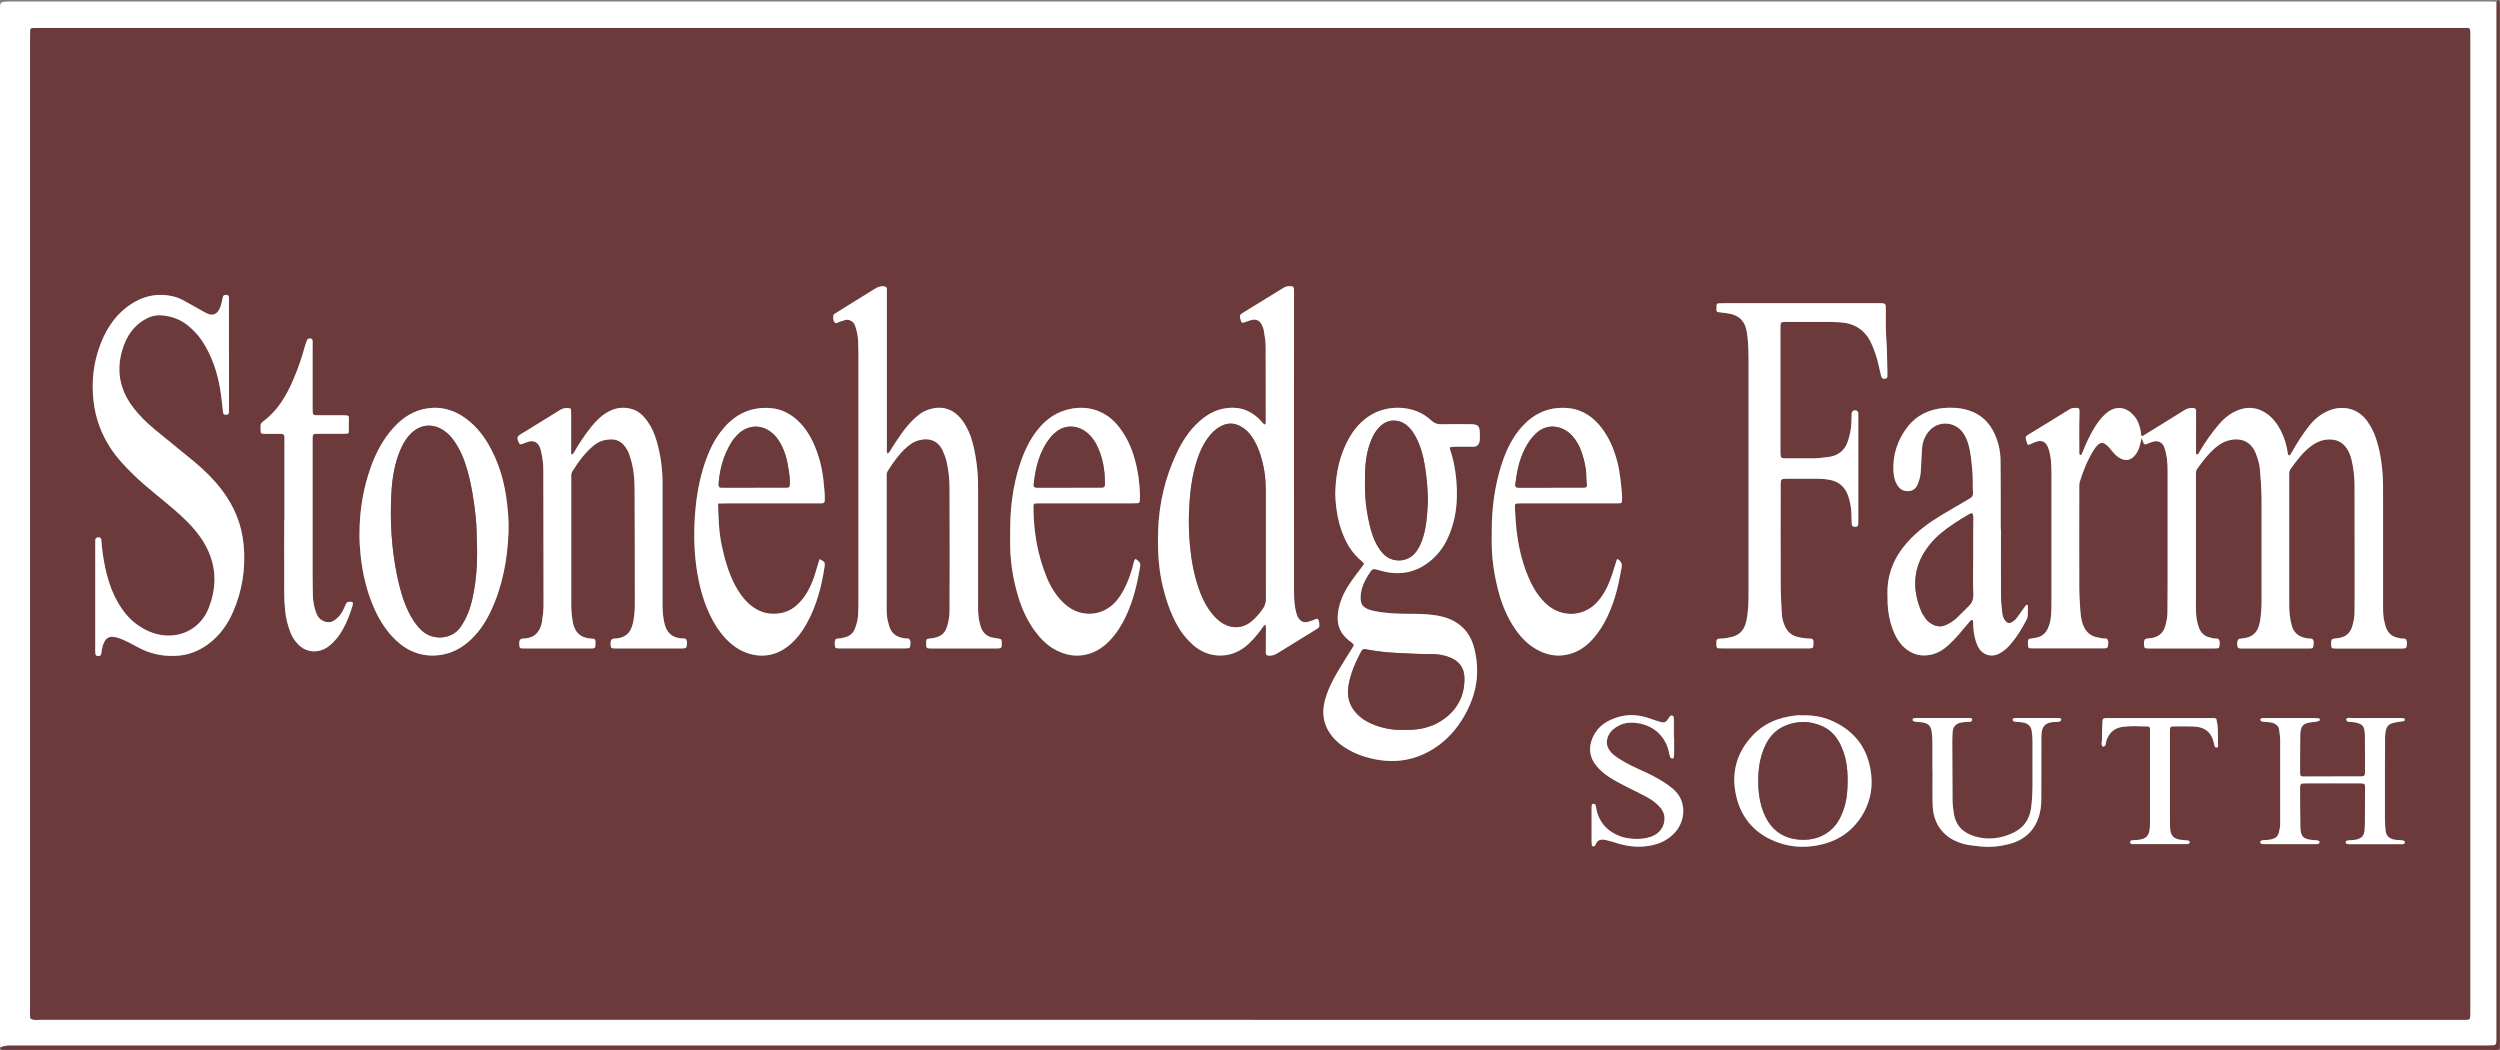
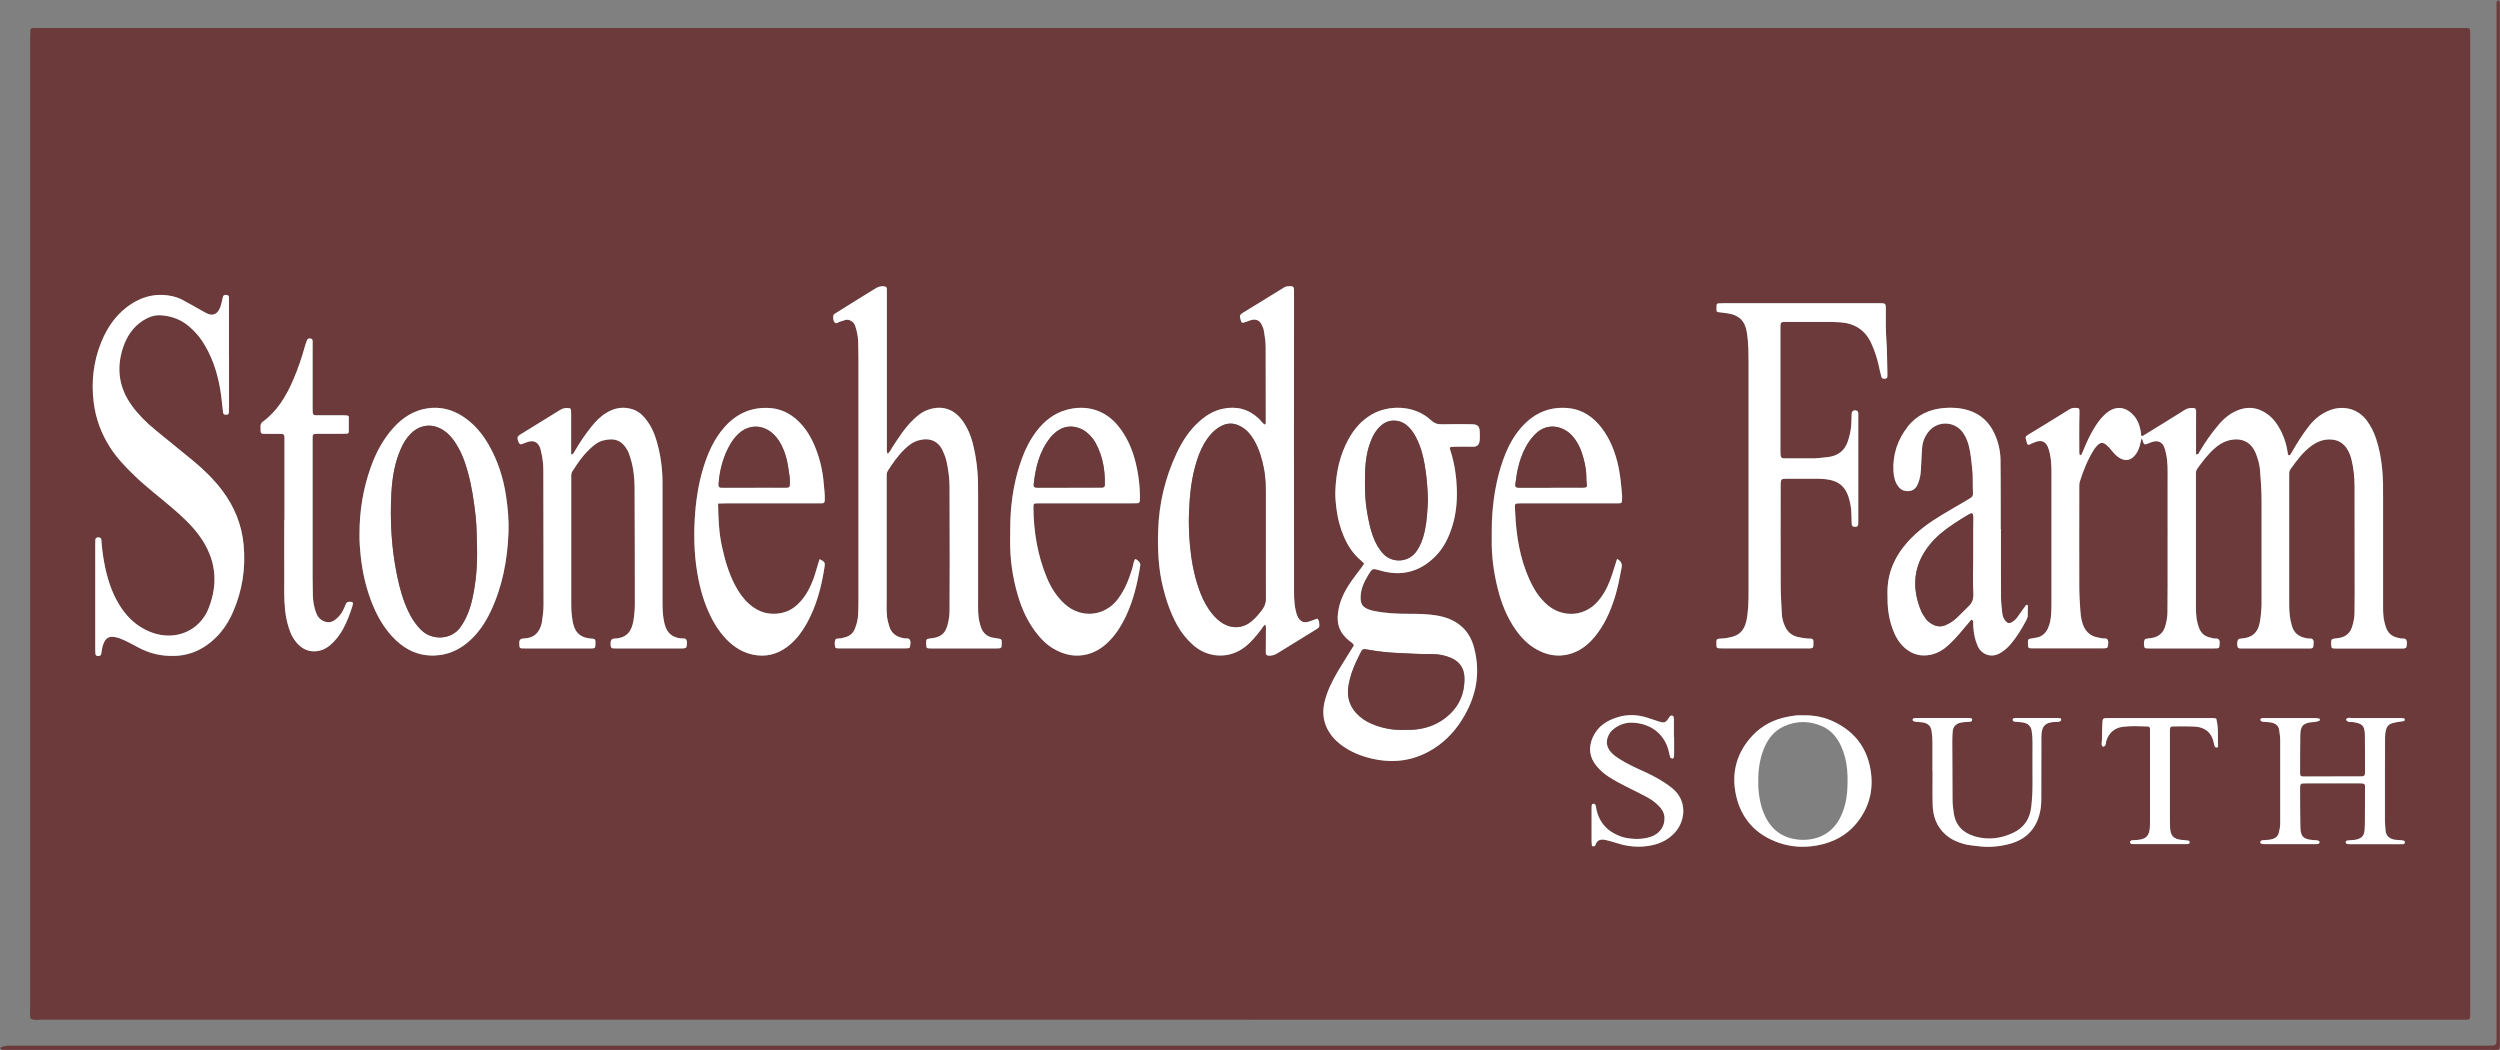
<svg xmlns="http://www.w3.org/2000/svg" id="Layer_1" data-name="Layer 1" viewBox="0 0 500 209.98">
  <rect x="0" y="0" width="500" height="209.98" fill="#808080" stroke="none" />
  <defs>
    <style>
      .cls-1 {
        fill: #6c3a3b;
      }

      .cls-1, .cls-2 {
        stroke-width: 0px;
      }

      .cls-2 {
        fill: #fff;
      }
    </style>
  </defs>
-   <path class="cls-2" d="M.06,209.53c-.02-.48-.06-.96-.06-1.44C0,139.56,0,71.04,0,2.52c0-.48,0-.97.02-1.45.02-.39.24-.63.62-.69.33-.05.67-.07,1.01-.07.92,0,1.84,0,2.75,0,164.54,0,329.08,0,493.63,0,.43,0,.87.03,1.3.04,0,.53,0,1.06,0,1.59,0,67.65,0,135.31,0,202.96,0,.92,0,1.84,0,2.75,0,.29,0,.58-.04.87-.05.31-.26.54-.58.56-.53.04-1.06.04-1.59.04-164.06,0-328.12,0-492.18,0-.92,0-1.84.02-2.75,0-.74-.02-1.44.06-2.11.4ZM250.07,203.93c80.32,0,160.63,0,240.95,0,.53,0,1.06,0,1.59,0,1.48.01,1.43.03,1.43-1.43,0-.1,0-.19,0-.29,0-64.95,0-129.9,0-194.85,0-1.99.17-1.78-1.79-1.78-161.41,0-322.81,0-484.22,0-.39,0-.77,0-1.16,0-.14,0-.29.02-.43.04-.22.03-.36.16-.37.37-.03.48-.04.96-.04,1.45,0,64.71,0,129.41,0,194.12,0,.72-.14,1.44.11,2.15.72.4,1.51.2,2.26.2,80.56.01,161.12,0,241.67,0Z" />
  <path class="cls-1" d="M.06,209.53c.66-.34,1.37-.43,2.11-.4.92.03,1.84,0,2.75,0,164.06,0,328.12,0,492.18,0,.53,0,1.06,0,1.59-.04.32-.02.53-.25.58-.56.04-.28.04-.58.04-.87,0-.92,0-1.84,0-2.75,0-67.65,0-135.31,0-202.96,0-.53,0-1.06,0-1.59.14-.12.28-.23.42-.35.26.31.23.66.24.99.01.72,0,1.45,0,2.17,0,68.14,0,136.28,0,204.42,0,.19,0,.39,0,.58,0,2.03.27,1.81-1.88,1.81-164.6,0-329.2,0-493.79,0-1.21,0-2.42,0-3.62,0-.3,0-.58-.06-.63-.44Z" />
  <path class="cls-1" d="M250.07,203.93c-80.56,0-161.12,0-241.67,0-.75,0-1.54.2-2.26-.2-.25-.7-.11-1.43-.11-2.15,0-64.71,0-129.41,0-194.12,0-.48.01-.96.04-1.45.01-.21.16-.34.37-.37.14-.02.29-.04.43-.04.39,0,.77,0,1.16,0,161.41,0,322.81,0,484.22,0,1.96,0,1.79-.21,1.79,1.78,0,64.95,0,129.9,0,194.85,0,.1,0,.19,0,.29,0,1.45.06,1.44-1.43,1.43-.53,0-1.06,0-1.59,0-80.32,0-160.63,0-240.95,0ZM428.33,87.6c.15.31.21.4.24.49.05.14.06.29.12.42.16.37.3.43.68.29.45-.16.89-.38,1.36-.49.97-.24,1.73.14,2.12,1.05.17.39.26.83.36,1.25.41,1.71.33,3.46.34,5.19.02,7.1,0,14.21,0,21.31,0,1.79-.04,3.58-.03,5.36,0,.88-.18,1.73-.39,2.57-.35,1.38-1.22,2.28-2.66,2.54-.38.07-.77.08-1.15.15-.13.02-.31.1-.36.2-.22.51-.16,1.03-.03,1.55.02.07.14.15.22.16.24.03.48.04.72.04,4.3,0,8.6,0,12.9,0,.24,0,.48,0,.72-.02.21-.01.38-.12.4-.34.05-.47.2-.98-.09-1.4-.25-.36-.72-.16-1.09-.25-.28-.07-.56-.14-.84-.21-.96-.25-1.61-.85-1.99-1.75-.15-.35-.25-.73-.35-1.1-.39-1.42-.32-2.87-.32-4.32,0-8.31,0-16.62,0-24.93,0-.24,0-.48,0-.72,0-.35.09-.66.3-.95,1.05-1.45,2.12-2.88,3.48-4.06.77-.67,1.61-1.23,2.61-1.51,2.84-.79,4.76.37,5.63,2.66.4,1.04.7,2.11.8,3.22.17,2.07.32,4.14.31,6.22-.02,6.57,0,13.14,0,19.71,0,.63.01,1.26-.04,1.88-.09,1.1-.17,2.21-.47,3.29-.4,1.4-1.3,2.22-2.72,2.49-.38.07-.77.1-1.15.16-.2.04-.35.17-.4.37-.11.43-.12.86,0,1.29.03.11.19.23.31.25.23.05.48.03.72.03,4.25,0,8.5,0,12.76,0,.29,0,.58,0,.87-.01.27-.02.46-.17.47-.44.02-.43.17-.89-.06-1.28-.23-.39-.7-.2-1.07-.28-.09-.02-.19-.03-.29-.05-1.53-.27-2.55-1.1-2.92-2.64-.08-.33-.17-.65-.23-.98-.24-1.24-.26-2.49-.26-3.75,0-8.26,0-16.52,0-24.79,0-.24,0-.48,0-.72-.01-.35.07-.67.28-.95,1.22-1.69,2.44-3.37,4.14-4.62,1.16-.85,2.43-1.36,3.9-1.29,1.42.07,2.49.68,3.25,1.86.42.66.7,1.38.89,2.13.44,1.79.62,3.61.62,5.45,0,7.15.02,14.3.02,21.45,0,1.26-.04,2.51-.03,3.77,0,.88-.19,1.73-.41,2.57-.35,1.32-1.18,2.19-2.57,2.45-.33.06-.67.1-1,.14-.58.08-.68.18-.69.7,0,.29,0,.58.03.87.02.21.14.36.36.39.19.03.38.03.58.03,4.35,0,8.7,0,13.05,0,.24,0,.49,0,.72-.04.12-.02.27-.15.3-.26.11-.47.2-.99-.02-1.42-.2-.4-.7-.22-1.06-.29-.24-.05-.47-.11-.71-.16-1.2-.26-1.95-1.01-2.33-2.15-.09-.27-.15-.56-.23-.84-.37-1.37-.3-2.78-.31-4.18-.01-6.81,0-13.63,0-20.44,0-2.07.03-4.15-.19-6.22-.22-2.08-.57-4.11-1.25-6.08-.42-1.24-1-2.39-1.78-3.46-1.91-2.63-5.11-3.2-7.89-1.93-1.43.66-2.62,1.62-3.6,2.85-1.33,1.67-2.45,3.47-3.51,5.31-.12.21-.24.42-.38.61-.04.05-.18.08-.25.05-.07-.02-.15-.11-.17-.19-.04-.14-.05-.28-.07-.43-.21-1.34-.57-2.64-1.16-3.87-.76-1.59-1.72-3.02-3.25-3.99-1.61-1.02-3.31-1.28-5.12-.68-1.75.58-3.13,1.7-4.3,3.09-1.4,1.66-2.65,3.44-3.76,5.32-.15.25-.22.65-.73.56,0-1.55,0-3.09,0-4.64,0-1.35,0-2.71.01-4.06,0-.34-.16-.54-.51-.56-.63-.04-1.21.03-1.79.4-2.65,1.68-5.33,3.31-8.01,4.96-.18.11-.35.35-.69.13.02-.59-.14-1.2-.3-1.8-.28-1.05-.83-1.95-1.64-2.68-1.41-1.26-3.09-1.37-4.63-.28-.27.19-.52.43-.77.66-.79.73-1.39,1.6-1.96,2.5-.93,1.48-1.64,3.06-2.29,4.68-.11.27-.22.53-.36.78-.02.05-.16.04-.24.04-.04,0-.1-.04-.11-.08-.03-.14-.06-.28-.06-.43,0-2.66-.04-5.32.04-7.97.03-.92-.07-.93-.95-.94-.46,0-.83.15-1.21.39-2.54,1.58-5.08,3.16-7.65,4.7-1.36.81-.94.67-.69,1.94,0,.05.02.1.04.14.11.18.25.26.48.16.44-.2.87-.43,1.33-.57,1.14-.35,1.88,0,2.34,1.07.19.44.3.92.4,1.38.36,1.67.31,3.36.31,5.05,0,8.12,0,16.23,0,24.35,0,.82,0,1.64-.05,2.46-.07,1.06-.22,2.11-.69,3.09-.45.92-1.14,1.55-2.16,1.77-.33.07-.66.12-1,.17-.74.1-.81.17-.81.89,0,.24.01.48.04.72.03.21.17.34.38.36.19.02.39.02.58.02,4.64,0,9.28,0,13.92,0,.24,0,.49,0,.72-.04.12-.02.29-.14.31-.24.11-.47.2-.98,0-1.42-.19-.42-.69-.22-1.05-.29-.28-.06-.57-.12-.85-.17-1.8-.3-2.77-1.47-3.22-3.13-.19-.69-.29-1.42-.34-2.14-.11-1.64-.22-3.28-.22-4.92-.02-6.62-.01-13.24,0-19.86,0-.38,0-.79.11-1.14.7-2.27,1.59-4.46,2.87-6.46.21-.32.46-.63.74-.89.53-.49.98-.51,1.56-.09.55.4.97.94,1.4,1.46.43.52.91,1,1.52,1.33,1.01.54,1.97.41,2.77-.42.55-.57.88-1.26,1.1-2.02.13-.46.23-.92.41-1.63ZM270.79,129.04c-.1.18-.22.39-.34.58-.97,1.56-1.97,3.1-2.89,4.68-1.12,1.92-2.13,3.91-2.64,6.09-.44,1.84-.32,3.63.55,5.36.81,1.6,2.05,2.79,3.53,3.75,1.89,1.23,3.98,1.96,6.18,2.38,4.11.79,7.97.11,11.52-2.13,2.68-1.68,4.72-3.98,6.25-6.72,1.14-2.03,1.97-4.18,2.31-6.51.35-2.39.16-4.72-.45-7.03-.39-1.46-1.06-2.79-2.15-3.88-1.58-1.57-3.55-2.27-5.7-2.58-1.68-.24-3.37-.27-5.06-.27-2.37,0-4.73-.09-7.06-.57-.33-.07-.66-.14-.98-.26-1.32-.5-1.82-1.05-1.72-2.78.09-1.55.74-2.88,1.53-4.17.83-1.36.84-1.33,2.39-.88,4.23,1.22,7.92.28,11.02-2.84,1.67-1.68,2.68-3.77,3.38-6.01.77-2.47,1-5.01.91-7.58-.09-2.47-.45-4.9-1.18-7.26-.07-.23-.17-.45-.21-.69-.02-.12.03-.3.21-.32.29-.03.57-.05.86-.06,1.16,0,2.32-.03,3.48,0,.77.02,1.31-.26,1.42-1.28.05-.43.03-.87.02-1.3-.01-1.62-.32-1.92-1.96-1.93-1.88-.01-3.77-.04-5.65.02-.89.03-1.53-.23-2.19-.84-3.31-3.08-8.52-3.07-11.89-1.08-1.97,1.16-3.41,2.82-4.51,4.79-1.8,3.23-2.55,6.74-2.69,10.41-.05,1.26.08,2.5.24,3.75.25,1.93.75,3.79,1.52,5.56.8,1.84,1.92,3.46,3.48,4.75.18.15.33.34.52.53-.19.28-.34.52-.51.75-.66.89-1.36,1.76-1.99,2.67-1.17,1.67-2.14,3.45-2.57,5.47-.26,1.24-.35,2.5.03,3.72.36,1.14,1.1,2.03,2.01,2.78.33.27.74.46.99.92ZM252.92,84.95c-.46-.3-.76-.8-1.16-1.18-2.05-1.94-4.45-2.58-7.21-2-1.81.38-3.32,1.3-4.67,2.5-2.03,1.79-3.47,4.03-4.6,6.45-2.27,4.87-3.5,10.01-3.67,15.39-.12,3.78.04,7.53.93,11.22.65,2.69,1.53,5.28,2.87,7.71.85,1.54,1.93,2.89,3.26,4.04,2.89,2.53,7.11,2.79,10.26.35,1.28-.99,2.29-2.21,3.25-3.48.25-.33.43-.72.84-1.04.24.49.14.92.14,1.33,0,1.45-.01,2.9-.02,4.35,0,.34.17.52.52.55.65.06,1.22-.11,1.78-.46,2.58-1.61,5.18-3.2,7.77-4.79.16-.1.34-.2.47-.33.09-.09.18-.26.17-.38-.05-.51.01-1.07-.43-1.44-.63.22-1.2.48-1.81.64-.87.24-1.5-.04-1.98-.8-.26-.41-.38-.88-.49-1.35-.43-1.76-.36-3.56-.36-5.34-.02-19.52,0-39.05,0-58.57,0-1.13-.19-1.08-1.18-1.05-.51.01-.91.32-1.32.56-2.56,1.56-5.1,3.13-7.65,4.7-.12.08-.24.16-.36.25-.25.19-.36.4-.28.74.29,1.21.28,1.21,1.44.77.31-.12.64-.23.97-.3.78-.17,1.45.11,1.84.82.23.42.43.88.51,1.35.19,1.09.36,2.19.36,3.31,0,4.93.01,9.86.02,14.79,0,.22.09.48-.24.71ZM45.8,71.01c0-3.43,0-6.86,0-10.29,0-.39.02-.77,0-1.16-.01-.38-.17-.53-.51-.55-.31-.02-.59.02-.69.37-.1.37-.18.75-.26,1.13-.13.57-.29,1.13-.61,1.62-.5.79-1.25,1.03-2.13.67-.44-.18-.86-.44-1.28-.67-1.27-.7-2.51-1.44-3.79-2.11-1.26-.66-2.63-.96-4.04-1.01-2.19-.07-4.19.54-6.04,1.7-2.99,1.87-4.92,4.6-6.21,7.8-1.54,3.83-2,7.81-1.5,11.93.4,3.28,1.5,6.27,3.27,9.04,1.36,2.14,3.1,3.94,4.91,5.69,2.36,2.29,4.99,4.26,7.49,6.4,2.02,1.73,3.99,3.52,5.54,5.7,3.24,4.52,3.8,9.4,1.73,14.54-1.22,3-4.22,5.45-8.22,5.33-1.73-.05-3.32-.58-4.82-1.41-1.99-1.1-3.5-2.71-4.7-4.62-1.67-2.66-2.55-5.61-3.11-8.66-.27-1.47-.45-2.96-.55-4.45-.02-.35-.25-.49-.58-.5-.36,0-.59.15-.62.46-.02.24-.02.48-.02.72,0,7.1,0,14.2,0,21.31,0,.29.01.58.05.87.03.21.19.32.39.36.4.08.71-.08.76-.44.09-.67.19-1.34.43-1.98.45-1.18,1.14-1.6,2.37-1.35.61.12,1.21.35,1.77.61.92.43,1.82.9,2.71,1.39,2.3,1.27,4.74,1.83,7.37,1.76,2.45-.07,4.63-.84,6.6-2.26,2.3-1.65,3.92-3.86,5.05-6.42,1.91-4.32,2.62-8.84,2.17-13.56-.38-4.06-1.87-7.66-4.31-10.89-1.64-2.17-3.57-4.07-5.66-5.79-2.57-2.12-5.17-4.2-7.74-6.32-1.72-1.42-3.3-2.98-4.62-4.78-2.61-3.58-3.18-7.49-1.78-11.66.73-2.2,1.96-4.09,3.96-5.38,1.08-.69,2.27-1.15,3.55-1.07,2.07.13,3.98.78,5.58,2.14,1,.84,1.9,1.78,2.64,2.87,1.98,2.94,3.08,6.21,3.68,9.67.27,1.57.39,3.16.59,4.74.04.35.2.47.59.47.39,0,.56-.13.58-.48.02-.39.02-.77.02-1.16,0-3.43,0-6.86,0-10.29ZM177.52,90.77c-.25-.47-.16-.86-.16-1.24,0-10.34,0-20.68,0-31.02,0-.24.01-.48,0-.72-.01-.35-.22-.49-.55-.53-.72-.09-1.32.16-1.91.53-1.55.98-3.12,1.93-4.68,2.9-1.03.64-2.05,1.28-3.07,1.92-.2.13-.45.23-.49.5-.06.49-.05,1.02.28,1.38.34.37.69-.1,1.03-.17.37-.08.74-.22,1.1-.34.46-.14.87.02,1.24.25.38.23.62.6.75,1.03.31.97.52,1.96.56,2.98.04,1.11.06,2.22.06,3.33,0,16.24,0,32.47,0,48.71,0,.87-.02,1.74-.06,2.61-.04.97-.28,1.91-.63,2.81-.33.86-.95,1.44-1.84,1.71-.51.16-1.02.29-1.56.29-.2,0-.42.03-.51.22-.22.51-.15,1.04-.03,1.55.02.07.14.15.22.16.24.03.48.04.72.04,4.3,0,8.6,0,12.9,0,.24,0,.48-.01.72-.03.21-.01.37-.13.39-.34.05-.47.2-.99-.09-1.4-.25-.35-.72-.17-1.09-.25-.14-.03-.28-.05-.43-.09-1.28-.29-2.16-1.03-2.55-2.31-.08-.28-.15-.56-.23-.84-.38-1.37-.29-2.78-.29-4.18-.01-8.17,0-16.33,0-24.5,0-.24,0-.48,0-.72-.01-.35.1-.66.29-.95.97-1.5,1.98-2.98,3.28-4.22.81-.78,1.68-1.46,2.78-1.77,2.24-.63,3.97.12,4.85,2.02.33.7.61,1.42.78,2.18.37,1.7.6,3.42.6,5.17,0,4.88.02,9.76.03,14.64,0,3.38-.02,6.76-.03,10.15,0,.68-.08,1.34-.22,2.01-.43,2.03-1,3.21-3.75,3.46-.63.06-.7.17-.71.84,0,.24,0,.48.03.72.02.21.14.36.35.39.19.03.38.03.58.03,4.35,0,8.7,0,13.05,0,1.09,0,1.12-.05,1.11-1.15,0-.66-.08-.74-.71-.83-.38-.05-.76-.11-1.14-.19-1.2-.25-1.95-1-2.34-2.14-.09-.27-.15-.56-.23-.84-.38-1.42-.31-2.88-.31-4.32-.01-7.06,0-14.11,0-21.17,0-1.74,0-3.47-.17-5.21-.19-1.83-.48-3.63-.96-5.41-.38-1.41-.95-2.75-1.76-3.96-1.84-2.76-4.56-3.65-7.69-2.28-.85.37-1.55.97-2.22,1.6-1.79,1.67-3.08,3.71-4.39,5.74-.26.4-.42.86-.91,1.24ZM360.2,60.64c-5.07,0-10.15,0-15.22,0-.43,0-.87.01-1.3.04-.21.01-.37.13-.39.35-.03.33-.03.67-.02,1.01,0,.21.13.36.35.39.62.08,1.25.15,1.87.24,2.22.31,3.48,1.48,3.84,3.7.19,1.14.28,2.3.32,3.46.06,1.88.04,3.77.04,5.65,0,13.77,0,27.54,0,41.31,0,2.12.04,4.25-.25,6.36-.09.63-.21,1.24-.42,1.83-.45,1.29-1.36,2.08-2.68,2.41-.65.16-1.31.3-2,.32-1.08.03-1.12.1-1.09,1.18,0,.14.01.29.04.43.04.21.18.33.39.34.29.02.58.02.87.02,5.56,0,11.11,0,16.67,0,.24,0,.48,0,.72,0,.59-.03.68-.11.71-.67.01-.24.02-.48.01-.72,0-.34-.18-.56-.52-.56-.88,0-1.73-.13-2.58-.32-1.16-.26-2-.94-2.52-1.99-.41-.83-.65-1.71-.7-2.64-.09-1.88-.22-3.76-.23-5.64-.03-6.62-.01-13.24-.01-19.86,0-.34.01-.68.05-1.01.03-.26.2-.44.46-.48.19-.03.39-.03.58-.03,2.22,0,4.45,0,6.67,0,.72,0,1.44.08,2.15.23,1.84.37,3.01,1.46,3.6,3.2.36,1.05.58,2.14.63,3.26.04.77.04,1.55.08,2.32.02.44.2.59.64.6.45.01.63-.13.66-.56.02-.24.01-.48.01-.72,0-7.01,0-14.01,0-21.02,0-.19.02-.39-.02-.58-.03-.12-.13-.26-.24-.32-.51-.26-1.03,0-1.06.54-.04.67-.04,1.35-.07,2.03-.05,1.21-.31,2.39-.7,3.54-.63,1.91-2.03,2.91-3.95,3.14-1.19.14-2.39.29-3.61.26-1.45-.04-2.9-.02-4.35,0-1.5,0-1.57.12-1.57-1.61,0-8.07,0-16.14,0-24.21,0-.29,0-.58.01-.87.03-.43.19-.56.66-.6.19-.01.39,0,.58,0,2.66,0,5.32,0,7.97,0,.92,0,1.84.02,2.75.08,2.9.2,5.02,1.57,6.23,4.25.65,1.46,1.16,2.96,1.49,4.53.15.71.31,1.41.5,2.11.09.35.39.45.82.38.3-.05.37-.27.38-.52,0-.29,0-.58,0-.87-.07-2.17-.04-4.34-.21-6.51-.15-1.97-.11-3.96-.1-5.94,0-1.25-.07-1.25-1.31-1.25-5.22,0-10.44,0-15.66,0ZM114.23,90.91c0-.37,0-.66,0-.94,0-2.32,0-4.64,0-6.96,0-.34,0-.68-.02-1.01-.01-.22-.15-.35-.36-.38-.64-.09-1.22-.02-1.8.34-2.58,1.61-5.18,3.2-7.77,4.79-.21.13-.42.25-.59.41-.1.09-.18.24-.18.37-.01.45.16.85.41,1.21.06.08.27.13.38.09.46-.15.89-.37,1.36-.5,1.11-.31,1.9.09,2.33,1.14.09.22.14.46.2.7.32,1.27.48,2.56.48,3.87.02,8.99.02,17.97.04,26.96,0,1.12-.15,2.21-.31,3.31-.09.62-.31,1.22-.63,1.76-.65,1.11-1.7,1.55-2.92,1.6-.89.04-1,.35-1,1.06,0,.19.02.39.05.57.03.22.19.34.4.35.29.02.58.02.87.02,3.33,0,6.67,0,10,0,1.06,0,2.13,0,3.19,0,.59,0,.69-.11.72-.65.02-.29.02-.58,0-.87-.01-.21-.13-.36-.35-.4-.19-.03-.38-.05-.57-.06-2.56-.2-3.33-1.73-3.63-3.46-.18-1.05-.28-2.1-.28-3.17,0-8.55,0-17.1,0-25.66,0-.14-.02-.29,0-.43.05-.23.08-.49.2-.68,1.21-1.93,2.53-3.77,4.32-5.23.57-.46,1.21-.83,1.91-1,2.41-.59,3.82.1,4.85,2.05.27.5.43,1.07.6,1.63.59,1.91.78,3.89.79,5.86.05,7.73.04,15.46.05,23.19,0,1.11-.1,2.22-.28,3.31-.33,1.94-1.14,3.44-3.65,3.59-.14,0-.3,0-.43.05-.13.05-.27.13-.34.23-.21.3-.21,1.27-.01,1.53.05.07.15.13.23.14.19.03.38.03.58.03,4.4,0,8.79,0,13.19,0,.24,0,.49,0,.72-.05.12-.02.28-.15.3-.25.11-.47.21-.98-.01-1.42-.2-.4-.69-.22-1.06-.29-.14-.02-.29-.03-.43-.06-1.3-.23-2.2-.96-2.66-2.19-.15-.4-.26-.83-.34-1.25-.26-1.33-.28-2.69-.28-4.04,0-7.88,0-15.75,0-23.63,0-2.82-.39-5.58-1.17-8.29-.4-1.4-.96-2.73-1.82-3.92-.77-1.08-1.68-2-2.98-2.43-1.87-.61-3.62-.3-5.27.71-1.17.71-2.11,1.68-2.96,2.74-1.24,1.55-2.35,3.19-3.34,4.9-.14.24-.19.56-.73.69ZM400.19,105.81s-.03,0-.04,0c0-1.88,0-3.77,0-5.65,0-2.71,0-5.41-.04-8.12-.03-1.8-.42-3.55-1.15-5.19-1.06-2.37-2.77-4.01-5.3-4.79-1.6-.49-3.23-.59-4.87-.45-2.92.25-5.43,1.41-7.25,3.75-2.02,2.6-3.02,5.59-2.84,8.91.06,1.06.29,2.1.94,3,.36.49.8.82,1.42.92,1.22.19,2.05-.25,2.53-1.42.37-.9.56-1.84.6-2.82.07-1.45.14-2.89.24-4.34.09-1.18.51-2.25,1.23-3.2,1.79-2.32,5.27-2.25,6.96.15.56.8.91,1.7,1.16,2.64.39,1.5.49,3.04.67,4.57.19,1.64.07,3.28.16,4.92.03.44-.19.73-.55.95-.25.15-.49.3-.74.45-1.62.95-3.25,1.89-4.87,2.86-2.58,1.55-5.01,3.29-7.01,5.56-2.55,2.9-3.99,6.23-3.94,10.14,0,.68,0,1.35.03,2.03.07,1.7.38,3.36.94,4.96.53,1.51,1.28,2.92,2.54,3.99,1.49,1.27,3.18,1.74,5.12,1.33,1.42-.3,2.6-1.02,3.63-1.99.99-.93,1.91-1.92,2.76-2.97.49-.6.99-1.19,1.5-1.77.12-.14.26-.34.47-.19.09.06.14.23.15.36.02.34,0,.68.03,1.01.09,1.31.33,2.58.87,3.79.72,1.63,2.62,2.51,4.49,1.43.81-.47,1.49-1.06,2.09-1.77,1.26-1.48,2.26-3.13,3.16-4.84.16-.3.28-.61.28-.96,0-.63.03-1.26.03-1.88,0-.07-.08-.18-.14-.2-.07-.02-.21,0-.25.06-.6.82-1.19,1.64-1.77,2.47-.25.36-.57.65-.94.89-.55.35-.96.3-1.39-.2-.39-.46-.58-1-.64-1.59-.1-1.06-.24-2.11-.25-3.17-.03-4.54-.01-9.08-.01-13.62ZM71.9,106.76c-.03,1.45.08,2.89.23,4.33.36,3.53,1.16,6.94,2.55,10.2.91,2.15,2.08,4.14,3.65,5.88,2.31,2.56,5.13,4.08,8.66,3.92,2.55-.11,4.77-1.07,6.7-2.74,1.93-1.68,3.34-3.75,4.42-6.03,2.38-5,3.37-10.33,3.59-15.83.1-2.47-.13-4.91-.5-7.35-.55-3.66-1.68-7.13-3.55-10.34-1.28-2.2-2.91-4.09-5.05-5.5-2.18-1.44-4.59-2.04-7.17-1.63-2.68.42-4.85,1.81-6.66,3.79-2.12,2.32-3.56,5.03-4.61,7.96-1.54,4.31-2.25,8.76-2.26,13.33ZM143.61,100.7c.64-.02,1.16-.04,1.69-.04,5.99,0,11.99,0,17.98,0,.39,0,.77,0,1.16-.01.36,0,.49-.23.51-.56.07-1.16-.11-2.31-.21-3.47-.19-2.33-.69-4.58-1.53-6.76-.84-2.19-1.97-4.19-3.72-5.8-1.51-1.4-3.27-2.27-5.3-2.44-3.71-.32-6.81,1-9.28,3.79-2.1,2.37-3.34,5.19-4.25,8.16-1.04,3.38-1.53,6.88-1.72,10.4-.22,4.06-.03,8.11.8,12.11.59,2.85,1.49,5.59,2.9,8.15.87,1.58,1.93,3.01,3.26,4.22,1.58,1.44,3.42,2.37,5.55,2.61,2.49.28,4.66-.53,6.55-2.15,1.38-1.18,2.44-2.61,3.32-4.18,1.98-3.55,3-7.41,3.59-11.4.13-.86,0-1.01-1-1.51-.13.42-.25.83-.38,1.25-.32,1.01-.58,2.05-.97,3.03-.77,1.95-1.79,3.75-3.43,5.12-1.12.94-2.42,1.4-3.84,1.51-2.15.17-3.97-.59-5.55-2.02-1.16-1.05-2.03-2.33-2.75-3.71-1.29-2.46-2.03-5.1-2.62-7.8-.6-2.75-.69-5.55-.76-8.51ZM323.4,111.77c-.35,1.11-.67,2.17-1.02,3.21-.55,1.66-1.25,3.24-2.31,4.65-.62.82-1.32,1.54-2.2,2.08-2.85,1.76-6.15,1.18-8.36-.69-1.66-1.41-2.77-3.2-3.66-5.16-1.92-4.25-2.63-8.77-2.83-13.37-.09-1.99-.39-1.83,1.83-1.83,6.19,0,12.37,0,18.56,0,.96,0,.97-.02.99-.97,0-.19.01-.39,0-.58-.19-2.26-.38-4.52-.95-6.73-.62-2.4-1.55-4.67-3.05-6.68-1.69-2.27-3.88-3.8-6.74-4.08-3.3-.33-6.2.69-8.6,3.01-2.09,2.03-3.43,4.52-4.41,7.23-1.47,4.08-2.13,8.31-2.29,12.62-.04,1.16-.02,2.32-.03,3.48-.04,3.3.4,6.55,1.2,9.74.74,2.97,1.86,5.79,3.64,8.31,1.1,1.55,2.42,2.89,4.09,3.84,2,1.14,4.12,1.57,6.41,1.01,2.11-.51,3.75-1.73,5.12-3.35,2.01-2.36,3.24-5.13,4.16-8.05.61-1.94.97-3.93,1.35-5.92.17-.88-.18-1.35-.92-1.78ZM227.03,111.82c-.33.57-.37,1.26-.56,1.89-.67,2.18-1.49,4.28-2.88,6.12-2.61,3.46-7.31,3.95-10.58,1.02-1.66-1.48-2.8-3.32-3.64-5.34-1.85-4.48-2.63-9.16-2.67-13.99,0-.77.06-.83.8-.85.34-.01.68,0,1.01,0,5.9,0,11.79,0,17.69,0,.43,0,.87,0,1.3-.02.28,0,.45-.18.48-.45.03-.29.03-.58.03-.87-.04-2.62-.39-5.2-1.11-7.72-.66-2.29-1.67-4.42-3.16-6.3-2.61-3.29-6.46-4.45-10.5-3.31-2.47.7-4.37,2.22-5.9,4.23-1.27,1.66-2.21,3.51-2.93,5.47-1.44,3.93-2.14,8.01-2.31,12.18-.06,1.4-.03,2.8-.05,4.2-.04,3.74.48,7.41,1.54,11,.77,2.61,1.87,5.08,3.51,7.27,1.02,1.36,2.2,2.58,3.69,3.44,2.13,1.22,4.4,1.71,6.82,1.04,1.77-.49,3.23-1.5,4.47-2.84,1.33-1.43,2.34-3.07,3.16-4.83,1.48-3.18,2.27-6.55,2.82-10,.05-.32-.03-.57-.24-.79-.2-.2-.36-.46-.77-.54ZM56.89,103.93s-.02,0-.03,0c0,3.67-.01,7.34,0,11.01.01,2.36-.08,4.72.17,7.09.16,1.55.51,3.04,1.08,4.48.3.77.74,1.47,1.28,2.09,1.05,1.2,2.36,1.82,3.98,1.64.98-.11,1.85-.53,2.61-1.16,1.09-.91,1.94-2.01,2.62-3.25.82-1.49,1.41-3.06,1.91-4.68.21-.68.07-.83-.68-.79-.33.02-.53.15-.65.46-.18.45-.38.89-.6,1.32-.37.75-.93,1.35-1.59,1.85-.67.5-1.39.59-2.18.27-.84-.33-1.32-.97-1.6-1.76-.39-1.1-.61-2.23-.63-3.4-.02-1.16-.05-2.32-.05-3.48,0-9.08,0-18.16,0-27.24,0-.29-.01-.58,0-.87.03-.62.13-.74.79-.75,1.69-.01,3.38,0,5.07,0,.34,0,.68,0,1.01-.03.21-.02.36-.15.36-.37.01-.96.02-1.93.02-2.89,0-.21-.14-.36-.36-.38-.29-.03-.58-.04-.87-.04-1.5,0-2.99,0-4.49,0-1.54,0-1.54.15-1.53-1.45,0-4.06,0-8.11,0-12.17,0-.39.01-.77.01-1.16,0-.26-.09-.49-.37-.55-.29-.06-.61-.04-.74.28-.18.44-.34.9-.47,1.36-.63,2.28-1.4,4.51-2.34,6.69-1.4,3.23-3.17,6.19-6.08,8.31-.3.22-.42.5-.42.87.01,1.66-.13,1.54,1.43,1.54.92,0,1.84,0,2.75.01.43,0,.58.19.6.63,0,.1,0,.19,0,.29,0,5.41,0,10.82,0,16.23ZM466.47,155.28h0c-1.88.01-3.77.02-5.65.01-.65,0-.77-.1-.77-.74,0-2.51,0-5.02.04-7.54.03-1.85.58-2.4,2.39-2.59.19-.02.39,0,.58-.04.28-.05.56-.12.83-.22.06-.02.11-.16.11-.24,0-.08-.07-.22-.12-.22-.33-.05-.66-.1-.99-.1-2.8,0-5.61,0-8.41,0-.63,0-1.26,0-1.88,0-.31,0-.54.21-.49.38.07.2.21.32.42.34.24.03.48.04.72.07.38.04.78.04,1.15.13.8.21,1.4.65,1.49,1.56.06.62.19,1.25.19,1.87.01,5.51,0,11.02,0,16.53,0,.29,0,.58-.04.87-.06.43-.14.86-.26,1.27-.16.54-.5.9-1.05,1.11-.56.21-1.12.26-1.7.28-.28.01-.59-.03-.83.18-.06.06-.11.17-.11.25,0,.08.05.22.11.25.17.07.36.13.55.13,3.53,0,7.05,0,10.58,0,.14,0,.29-.03.42-.08.07-.03.14-.12.17-.2.05-.15,0-.28-.13-.36-.3-.19-.65-.13-.99-.16-2.13-.16-2.66-.67-2.7-2.74-.05-2.56-.04-5.12-.05-7.68,0-.14,0-.29.02-.43.04-.26.16-.46.45-.48.29-.02.58-.03.87-.03,3.43,0,6.86,0,10.29,0,.24,0,.48,0,.72.01.52.03.65.17.65.74,0,2.08-.01,4.16-.03,6.23,0,.77,0,1.55-.06,2.32-.08,1.13-.53,1.65-1.62,1.94-.32.09-.67.09-1,.12-.29.03-.58.03-.86.08-.2.04-.35.2-.3.41.03.11.16.27.27.28.28.05.58.04.86.04,3.19,0,6.38,0,9.57,0,.1,0,.19.01.29,0,.31-.04.71.13.84-.34.07-.25-.2-.41-.75-.46-.43-.03-.87-.02-1.3-.1-1-.18-1.7-.7-1.81-1.78-.08-.72-.13-1.44-.13-2.16-.01-3.24,0-6.47,0-9.71,0-2.27.01-4.54.02-6.81,0-.53.06-1.06.2-1.57.16-.61.54-1.02,1.12-1.23.36-.13.74-.19,1.12-.26.43-.08.86-.12,1.29-.2.14-.03.22-.15.21-.32,0-.21-.17-.24-.29-.25-.34-.03-.67-.04-1.01-.04-3.04,0-6.09-.01-9.13.01-.44,0-.96-.24-1.32.26.24.67.85.47,1.32.53,1.98.27,2.43.7,2.46,2.67.04,2.42.02,4.83.03,7.25,0,.14,0,.29-.02.43-.02.36-.24.5-.57.51-.24,0-.48.01-.72.01-1.74,0-3.48,0-5.22,0ZM360.51,143.07c-.89-.09-1.93.08-2.98.28-2.74.51-5.13,1.73-7.03,3.76-3.16,3.37-4.28,7.42-3.31,11.9,1.03,4.75,3.97,7.95,8.58,9.55,2.46.86,5,1,7.56.54,3.52-.62,6.45-2.26,8.54-5.2,2.18-3.06,2.86-6.47,2.19-10.17-.77-4.24-3.13-7.29-6.95-9.22-2.01-1.01-4.16-1.51-6.61-1.44ZM334.81,147.43h.01c0-1.11,0-2.22,0-3.33,0-.24,0-.49-.05-.72-.03-.11-.18-.23-.29-.26-.12-.03-.29.02-.4.09-.11.08-.17.23-.25.35-.68,1-.9,1.09-2.02.74-.78-.24-1.56-.52-2.34-.77-1.89-.6-3.81-.69-5.71-.14-2.26.66-4.16,1.82-5.16,4.08-.93,2.1-.68,4.05.82,5.81.66.77,1.41,1.45,2.27,2.01,1.18.77,2.4,1.43,3.66,2.06,1.3.64,2.6,1.28,3.88,1.96,1.03.55,1.99,1.2,2.77,2.08.53.59.89,1.25.94,2.06.11,1.79-.96,3.33-2.79,3.93-1.65.53-3.34.51-5.01.18-.85-.16-1.65-.52-2.42-.95-1.61-.9-2.63-2.24-3.2-3.95-.15-.45-.22-.94-.31-1.41-.05-.26-.13-.48-.43-.49-.31-.02-.39.22-.41.47-.01.24-.01.48-.01.72,0,2.08,0,4.16,0,6.23,0,.29.02.58.05.86.02.17.17.23.31.24.08,0,.19-.04.26-.1.07-.06.14-.14.17-.22.31-1.02,1.1-1.15,1.97-.97.8.17,1.59.41,2.37.66,2.25.71,4.54.9,6.86.42,1.79-.37,3.37-1.16,4.63-2.52,2.19-2.38,2.55-6.42-.47-8.88-.45-.37-.92-.71-1.4-1.03-1.33-.88-2.74-1.62-4.19-2.29-1.76-.8-3.52-1.59-5.15-2.65-.57-.37-1.11-.77-1.56-1.28-1-1.14-1.09-2.51-.17-3.86.27-.4.63-.72,1.04-1,1.03-.71,2.16-1.07,3.41-1.03,4.43.14,6.76,3.07,7.33,5.85.08.38.17.76.3,1.12.03.1.22.17.35.19.13.02.3-.04.32-.21.04-.24.06-.48.07-.72,0-1.11,0-2.22,0-3.33ZM386.49,154.28h.01c0,2.27-.06,4.54.02,6.81.08,2.3.86,4.34,2.66,5.9,1.04.9,2.28,1.44,3.59,1.81.89.25,1.81.29,2.71.42,2.19.3,4.35.12,6.46-.45,3.2-.87,5.25-2.93,6.01-6.21.21-.9.29-1.81.29-2.73,0-4.16.03-8.31.02-12.47,0-2.19.85-2.94,2.83-2.97.33,0,.69.03.98-.18.07-.05.14-.15.15-.23,0-.14-.02-.29-.2-.32-.14-.03-.28-.06-.43-.06-2.8,0-5.6,0-8.41,0-.1,0-.19.01-.29.02-.21.02-.38.13-.37.35.01.21.18.34.39.36.29.04.58.05.86.08.29.03.58.03.86.09.93.2,1.54.69,1.7,1.71.12.77.16,1.54.16,2.31,0,2.75,0,5.51,0,8.26,0,1.55-.08,3.08-.26,4.62-.28,2.41-1.47,4.17-3.66,5.19-2.44,1.14-5,1.46-7.62.69-2.31-.68-3.84-2.12-4.21-4.64-.13-.86-.25-1.72-.25-2.59-.02-3.96-.04-7.92-.05-11.88,0-.63.02-1.26.08-1.88.08-.93.61-1.5,1.49-1.74.32-.09.67-.1,1-.14.34-.03.67-.04,1.01-.07.22-.02.37-.17.39-.36.02-.21-.13-.34-.35-.36-.1,0-.19-.02-.29-.02-3.53,0-7.05,0-10.58,0-.19,0-.38.05-.56.1-.06.02-.12.15-.12.23,0,.09.03.22.09.25.17.09.35.16.54.18.48.06.97.04,1.44.13.93.17,1.56.65,1.72,1.68.12.77.17,1.53.17,2.31,0,1.93,0,3.87,0,5.8ZM443.25,143.74c-.45-.19-.94-.11-1.41-.11-6.61,0-13.23,0-19.84,0-.24,0-.48,0-.72,0-.64.03-.76.13-.78.77-.05,1.21-.1,2.41-.1,3.62,0,.45-.25.96.2,1.34.72-.13.53-.79.68-1.23.54-1.57,1.61-2.53,3.23-2.75,1.67-.23,3.37-.12,5.06-.08.27,0,.44.19.44.47.01.53,0,1.06,0,1.59,0,5.31,0,10.62,0,15.93,0,.68,0,1.35-.02,2.03-.08,1.86-.7,2.52-2.52,2.68-.34.03-.68.03-1.01.06-.3.03-.48.24-.43.45.06.22.22.3.42.31.14.01.29.01.43.01,3.43,0,6.86,0,10.28,0,.19,0,.4,0,.57-.05.1-.04.23-.21.22-.32,0-.12-.13-.31-.23-.32-.42-.07-.86-.1-1.29-.14-1.67-.15-2.33-.81-2.41-2.46-.02-.53-.03-1.06-.03-1.59,0-5.79,0-11.59,0-17.38,0-.19,0-.39,0-.58.03-.57.13-.7.68-.7,1.45,0,2.9-.04,4.34.04,1.73.1,3.32.94,3.78,3.35.04.23.09.47.2.68.05.09.23.15.36.16.17.02.27-.15.27-.28-.09-1.82.12-3.67-.36-5.49Z" />
  <path class="cls-2" d="M428.33,87.6c-.18.71-.28,1.17-.41,1.63-.21.75-.55,1.45-1.1,2.02-.8.83-1.75.97-2.77.42-.61-.33-1.08-.8-1.52-1.33-.43-.52-.85-1.06-1.4-1.46-.58-.42-1.02-.4-1.56.09-.28.26-.53.56-.74.89-1.28,2.01-2.17,4.2-2.87,6.46-.11.36-.11.76-.11,1.14,0,6.62-.02,13.24,0,19.86,0,1.64.11,3.28.22,4.92.05.72.15,1.45.34,2.14.45,1.66,1.42,2.84,3.22,3.13.28.05.57.11.85.17.36.07.86-.13,1.05.29.2.44.11.95,0,1.42-.02.1-.19.22-.31.24-.23.05-.48.04-.72.04-4.64,0-9.28,0-13.92,0-.19,0-.39,0-.58-.02-.21-.02-.36-.15-.38-.36-.03-.24-.04-.48-.04-.72,0-.72.07-.79.81-.89.33-.05.67-.1,1-.17,1.02-.22,1.71-.85,2.16-1.77.47-.97.63-2.02.69-3.09.05-.82.05-1.64.05-2.46,0-8.12,0-16.23,0-24.35,0-1.69.05-3.38-.31-5.05-.1-.47-.21-.95-.4-1.38-.47-1.08-1.21-1.42-2.34-1.07-.46.14-.89.37-1.33.57-.22.1-.36.02-.48-.16-.03-.04-.03-.09-.04-.14-.26-1.27-.68-1.12.69-1.94,2.57-1.54,5.11-3.12,7.65-4.7.38-.24.75-.4,1.21-.39.87,0,.97.02.95.94-.08,2.65-.04,5.31-.04,7.97,0,.14.03.29.06.43,0,.03.07.08.11.08.08,0,.22,0,.24-.04.13-.25.25-.52.36-.78.65-1.61,1.37-3.2,2.29-4.68.57-.9,1.17-1.78,1.96-2.5.25-.23.49-.47.77-.66,1.55-1.09,3.22-.98,4.63.28.82.73,1.36,1.63,1.64,2.68.16.6.32,1.21.3,1.8.34.22.5-.02.69-.13,2.67-1.64,5.35-3.28,8.01-4.96.58-.37,1.15-.44,1.79-.4.35.02.51.22.51.56,0,1.35,0,2.71-.01,4.06,0,1.54,0,3.09,0,4.64.52.09.59-.32.73-.56,1.11-1.88,2.35-3.66,3.76-5.32,1.17-1.39,2.54-2.51,4.3-3.09,1.81-.6,3.52-.34,5.12.68,1.53.97,2.49,2.4,3.25,3.99.58,1.22.95,2.53,1.16,3.87.02.14.02.29.07.43.02.08.1.17.17.19.07.02.21,0,.25-.05.14-.19.26-.4.38-.61,1.06-1.85,2.18-3.65,3.51-5.31.98-1.23,2.17-2.2,3.6-2.85,2.77-1.27,5.98-.7,7.89,1.93.78,1.07,1.36,2.23,1.78,3.46.68,1.97,1.03,4.01,1.25,6.08.22,2.08.18,4.15.19,6.22,0,6.81,0,13.63,0,20.44,0,1.4-.07,2.81.31,4.18.08.28.13.56.23.84.39,1.14,1.13,1.89,2.33,2.15.24.05.47.11.71.16.37.07.86-.11,1.06.29.22.43.13.95.02,1.42-.03.11-.18.23-.3.26-.23.05-.48.04-.72.04-4.35,0-8.7,0-13.05,0-.19,0-.39,0-.58-.03-.21-.03-.34-.18-.36-.39-.03-.29-.04-.58-.03-.87.02-.53.12-.62.69-.7.33-.05.67-.08,1-.14,1.39-.26,2.22-1.14,2.57-2.45.22-.83.42-1.68.41-2.57,0-1.26.03-2.51.03-3.77,0-7.15-.03-14.3-.02-21.45,0-1.84-.18-3.66-.62-5.45-.19-.75-.47-1.48-.89-2.13-.76-1.18-1.83-1.8-3.25-1.86-1.48-.07-2.74.43-3.9,1.29-1.7,1.25-2.92,2.93-4.14,4.62-.2.28-.29.6-.28.95.01.24,0,.48,0,.72,0,8.26,0,16.52,0,24.79,0,1.26.01,2.51.26,3.75.07.33.15.66.23.98.37,1.54,1.39,2.37,2.92,2.64.1.02.19.03.29.05.36.08.83-.11,1.07.28.23.39.08.85.06,1.28-.01.28-.2.43-.47.44-.29.02-.58.01-.87.01-4.25,0-8.5,0-12.76,0-.24,0-.49.01-.72-.03-.12-.02-.27-.14-.31-.25-.13-.42-.12-.86,0-1.29.05-.2.2-.34.4-.37.38-.07.77-.09,1.15-.16,1.41-.27,2.32-1.09,2.72-2.49.3-1.08.39-2.18.47-3.29.05-.62.04-1.26.04-1.88,0-6.57-.01-13.14,0-19.71,0-2.08-.14-4.15-.31-6.22-.09-1.11-.4-2.18-.8-3.22-.87-2.29-2.79-3.45-5.63-2.66-1,.28-1.84.84-2.61,1.51-1.36,1.18-2.43,2.61-3.48,4.06-.21.29-.31.6-.3.95,0,.24,0,.48,0,.72,0,8.31,0,16.62,0,24.93,0,1.45-.06,2.9.32,4.32.1.37.2.75.35,1.1.38.9,1.03,1.5,1.99,1.75.28.07.56.14.84.21.36.09.84-.11,1.09.25.29.42.13.93.09,1.4-.02.22-.19.33-.4.34-.24.02-.48.02-.72.02-4.3,0-8.6,0-12.9,0-.24,0-.48,0-.72-.04-.08-.01-.21-.09-.22-.16-.13-.52-.19-1.05.03-1.55.05-.1.23-.18.36-.2.38-.07.77-.08,1.15-.15,1.44-.26,2.32-1.16,2.66-2.54.21-.84.39-1.69.39-2.57,0-1.79.03-3.57.03-5.36,0-7.1.01-14.21,0-21.31,0-1.73.07-3.48-.34-5.19-.1-.42-.19-.85-.36-1.25-.39-.91-1.16-1.28-2.12-1.05-.47.11-.91.33-1.36.49-.38.13-.52.07-.68-.29-.06-.13-.07-.28-.12-.42-.03-.09-.08-.17-.24-.49Z" />
  <path class="cls-2" d="M270.79,129.04c-.24-.46-.65-.65-.99-.92-.91-.75-1.65-1.64-2.01-2.78-.38-1.23-.3-2.48-.03-3.72.43-2.02,1.4-3.8,2.57-5.47.64-.91,1.33-1.78,1.99-2.67.17-.23.32-.47.51-.75-.19-.19-.33-.38-.52-.53-1.57-1.29-2.68-2.91-3.48-4.75-.78-1.78-1.28-3.63-1.52-5.56-.16-1.25-.29-2.49-.24-3.75.14-3.67.89-7.18,2.69-10.41,1.1-1.97,2.55-3.63,4.51-4.79,3.37-1.99,8.58-2,11.89,1.08.66.61,1.3.87,2.19.84,1.88-.06,3.77-.03,5.65-.02,1.65,0,1.95.32,1.96,1.93,0,.43.02.87-.02,1.3-.11,1.02-.65,1.3-1.42,1.28-1.16-.03-2.32-.01-3.48,0-.29,0-.58.03-.86.06-.18.02-.23.19-.21.32.04.24.14.46.21.69.73,2.37,1.09,4.79,1.18,7.26.09,2.58-.14,5.11-.91,7.58-.7,2.24-1.7,4.32-3.38,6.01-3.1,3.12-6.8,4.07-11.02,2.84-1.56-.45-1.56-.48-2.39.88-.79,1.29-1.44,2.62-1.53,4.17-.1,1.73.41,2.28,1.72,2.78.31.12.65.19.98.26,2.33.48,4.69.57,7.06.57,1.69,0,3.38.02,5.06.27,2.14.31,4.12,1.01,5.7,2.58,1.1,1.09,1.76,2.43,2.15,3.88.61,2.3.8,4.64.45,7.03-.34,2.34-1.17,4.48-2.31,6.51-1.54,2.74-3.57,5.03-6.25,6.72-3.56,2.24-7.41,2.91-11.52,2.13-2.2-.42-4.29-1.15-6.18-2.38-1.48-.96-2.72-2.15-3.53-3.75-.87-1.72-.98-3.52-.55-5.36.52-2.18,1.52-4.17,2.64-6.09.93-1.58,1.93-3.12,2.89-4.68.12-.2.24-.41.34-.58ZM280.99,145.97c.34,0,.87.02,1.4,0,2.36-.13,4.56-.8,6.47-2.21,2.75-2.03,4.11-4.77,4.03-8.21-.05-2.02-1.08-3.35-2.93-4.06-1.08-.41-2.22-.66-3.39-.65-2.41.02-4.82-.13-7.22-.24-1.88-.09-3.74-.29-5.59-.63-1.23-.22-1.23-.23-1.75.8-.28.56-.56,1.12-.82,1.69-.67,1.45-1.18,2.96-1.46,4.53-.39,2.12.06,4.04,1.53,5.65.85.93,1.9,1.63,3.07,2.13,2.07.88,4.23,1.31,6.67,1.22ZM285.59,100.06c-.07-2.49-.25-4.81-.65-7.09-.32-1.85-.8-3.68-1.67-5.37-.4-.78-.85-1.52-1.47-2.14-.73-.74-1.59-1.23-2.66-1.33-1.56-.15-2.7.58-3.64,1.7-.72.86-1.17,1.88-1.54,2.93-.89,2.5-.98,5.12-.97,7.71,0,1.92.07,3.85.4,5.77.3,1.72.62,3.42,1.22,5.05.47,1.27,1.1,2.46,2.05,3.47,1.76,1.88,5.05,1.81,6.67-.56.86-1.26,1.34-2.67,1.65-4.14.43-2.04.51-4.11.61-6.01Z" />
  <path class="cls-2" d="M252.92,84.95c.33-.24.24-.49.24-.71,0-4.93-.03-9.86-.02-14.79,0-1.12-.17-2.22-.36-3.31-.08-.47-.28-.93-.51-1.35-.38-.71-1.06-.99-1.84-.82-.33.07-.65.18-.97.3-1.17.45-1.15.45-1.44-.77-.08-.34.03-.56.28-.74.12-.09.24-.17.36-.25,2.55-1.57,5.1-3.14,7.65-4.7.41-.25.8-.55,1.32-.56.99-.03,1.18-.08,1.18,1.05-.02,19.52-.03,39.05,0,58.57,0,1.78-.06,3.58.36,5.34.11.47.24.94.49,1.35.48.76,1.1,1.04,1.98.8.6-.16,1.18-.41,1.81-.64.45.37.39.93.43,1.44.01.12-.08.28-.17.38-.13.13-.31.23-.47.33-2.59,1.6-5.19,3.18-7.77,4.79-.56.35-1.13.51-1.78.46-.35-.03-.52-.22-.52-.55,0-1.45.02-2.9.02-4.35,0-.41.1-.84-.14-1.33-.41.31-.59.71-.84,1.04-.97,1.27-1.97,2.49-3.25,3.48-3.16,2.44-7.37,2.18-10.26-.35-1.32-1.16-2.41-2.5-3.26-4.04-1.34-2.43-2.22-5.03-2.87-7.71-.9-3.69-1.05-7.45-.93-11.22.17-5.38,1.39-10.52,3.67-15.39,1.13-2.42,2.57-4.66,4.6-6.45,1.35-1.2,2.86-2.12,4.67-2.5,2.76-.58,5.16.06,7.21,2,.4.38.7.88,1.16,1.18ZM253.15,108.21c0-3.09,0-6.18,0-9.27,0-1.69-.03-3.38-.34-5.05-.37-2-.93-3.95-1.94-5.73-.75-1.33-1.71-2.45-3.15-3.08-1.08-.47-2.15-.48-3.22.01-1.27.58-2.22,1.52-3.02,2.63-.91,1.27-1.53,2.68-2.02,4.15-1.16,3.47-1.52,7.06-1.66,10.69-.08,2.12,0,4.24.18,6.36.27,2.99.78,5.93,1.77,8.77.52,1.51,1.17,2.96,2.09,4.28.64.91,1.36,1.75,2.27,2.41,1.54,1.13,4.02,1.73,6.27-.19.81-.69,1.5-1.5,2.12-2.37.47-.66.67-1.34.66-2.15-.03-3.82-.01-7.63-.01-11.45Z" />
  <path class="cls-2" d="M45.8,71.01c0,3.43,0,6.86,0,10.29,0,.39,0,.77-.02,1.16-.02.35-.19.48-.58.48-.39,0-.55-.11-.59-.47-.19-1.58-.32-3.17-.59-4.74-.6-3.45-1.7-6.73-3.68-9.67-.74-1.09-1.64-2.03-2.64-2.87-1.61-1.36-3.52-2.01-5.58-2.14-1.28-.08-2.47.38-3.55,1.07-2,1.29-3.23,3.18-3.96,5.38-1.39,4.18-.82,8.09,1.78,11.66,1.32,1.81,2.9,3.37,4.62,4.78,2.57,2.12,5.17,4.2,7.74,6.32,2.09,1.73,4.02,3.63,5.66,5.79,2.44,3.23,3.93,6.82,4.31,10.89.44,4.72-.26,9.24-2.17,13.56-1.13,2.56-2.75,4.76-5.05,6.42-1.97,1.42-4.15,2.19-6.6,2.26-2.63.07-5.07-.49-7.37-1.76-.89-.49-1.79-.96-2.71-1.39-.57-.26-1.16-.49-1.77-.61-1.23-.25-1.92.17-2.37,1.35-.24.63-.34,1.3-.43,1.98-.05.36-.36.52-.76.44-.2-.04-.37-.15-.39-.36-.04-.29-.05-.58-.05-.87,0-7.1,0-14.2,0-21.31,0-.24,0-.48.02-.72.03-.31.26-.46.62-.46.33,0,.56.15.58.5.1,1.49.28,2.98.55,4.45.56,3.06,1.45,6,3.11,8.66,1.2,1.92,2.72,3.52,4.7,4.62,1.49.83,3.08,1.35,4.82,1.41,4.01.12,7.01-2.32,8.22-5.33,2.08-5.14,1.52-10.02-1.73-14.54-1.56-2.17-3.52-3.97-5.54-5.7-2.49-2.14-5.12-4.11-7.49-6.4-1.81-1.75-3.55-3.56-4.91-5.69-1.77-2.77-2.87-5.76-3.27-9.04-.5-4.12-.04-8.09,1.5-11.93,1.29-3.2,3.21-5.93,6.21-7.8,1.85-1.16,3.85-1.77,6.04-1.7,1.41.05,2.78.35,4.04,1.01,1.28.67,2.53,1.41,3.79,2.11.42.23.84.49,1.28.67.87.36,1.62.12,2.13-.67.32-.49.48-1.05.61-1.62.09-.38.16-.76.26-1.13.1-.35.39-.39.69-.37.35.02.5.18.51.55.01.39,0,.77,0,1.16,0,3.43,0,6.86,0,10.29Z" />
  <path class="cls-2" d="M177.52,90.77c.49-.38.65-.85.91-1.24,1.31-2.03,2.6-4.07,4.39-5.74.68-.63,1.38-1.23,2.22-1.6,3.13-1.37,5.86-.48,7.69,2.28.81,1.21,1.38,2.55,1.76,3.96.48,1.77.77,3.57.96,5.41.18,1.74.17,3.47.17,5.21,0,7.06,0,14.11,0,21.17,0,1.45-.07,2.9.31,4.32.08.28.13.56.23.84.39,1.14,1.14,1.89,2.34,2.14.38.08.76.13,1.14.19.63.09.71.17.71.83.01,1.1-.02,1.15-1.11,1.15-4.35,0-8.7,0-13.05,0-.19,0-.39,0-.58-.03-.21-.03-.33-.19-.35-.39-.02-.24-.03-.48-.03-.72.01-.67.08-.78.71-.84,2.75-.25,3.32-1.43,3.75-3.46.14-.67.22-1.33.22-2.01.02-3.38.03-6.76.03-10.15,0-4.88-.02-9.76-.03-14.64,0-1.75-.23-3.46-.6-5.17-.17-.76-.45-1.47-.78-2.18-.88-1.9-2.61-2.65-4.85-2.02-1.1.31-1.98.99-2.78,1.77-1.3,1.25-2.31,2.72-3.28,4.22-.19.29-.31.6-.29.95,0,.24,0,.48,0,.72,0,8.17,0,16.33,0,24.5,0,1.4-.09,2.81.29,4.18.08.28.15.56.23.84.39,1.28,1.26,2.02,2.55,2.31.14.03.28.06.43.09.37.08.83-.11,1.09.25.3.42.14.93.09,1.4-.02.22-.18.33-.39.34-.24.02-.48.03-.72.03-4.3,0-8.6,0-12.9,0-.24,0-.48,0-.72-.04-.08-.01-.21-.09-.22-.16-.13-.52-.2-1.05.03-1.55.08-.19.31-.21.51-.22.54,0,1.05-.14,1.56-.29.89-.27,1.51-.85,1.84-1.71.35-.9.59-1.84.63-2.81.03-.87.06-1.74.06-2.61,0-16.24,0-32.47,0-48.71,0-1.11-.03-2.22-.06-3.33-.03-1.02-.25-2.01-.56-2.98-.14-.43-.37-.8-.75-1.03-.37-.23-.78-.39-1.24-.25-.37.11-.73.25-1.1.34-.34.08-.69.54-1.03.17-.33-.36-.34-.89-.28-1.38.03-.27.28-.37.49-.5,1.02-.64,2.04-1.29,3.07-1.92,1.56-.97,3.13-1.92,4.68-2.9.59-.37,1.19-.63,1.91-.53.34.04.54.18.55.53,0,.24,0,.48,0,.72,0,10.34,0,20.68,0,31.02,0,.37-.09.76.16,1.24Z" />
  <path class="cls-2" d="M360.2,60.64c5.22,0,10.44,0,15.66,0,1.24,0,1.32,0,1.31,1.25,0,1.98-.05,3.97.1,5.94.16,2.17.14,4.34.21,6.51,0,.29.01.58,0,.87,0,.25-.07.47-.38.52-.43.07-.72-.04-.82-.38-.19-.7-.35-1.4-.5-2.11-.33-1.57-.83-3.07-1.49-4.53-1.21-2.69-3.33-4.05-6.23-4.25-.91-.06-1.83-.08-2.75-.08-2.66-.01-5.32,0-7.97,0-.19,0-.39,0-.58,0-.47.03-.62.17-.66.6-.02.29-.01.58-.01.87,0,8.07,0,16.14,0,24.21,0,1.73.06,1.62,1.57,1.61,1.45,0,2.9-.03,4.35,0,1.21.04,2.41-.12,3.61-.26,1.92-.23,3.32-1.23,3.95-3.14.38-1.15.65-2.32.7-3.54.03-.68.03-1.35.07-2.03.03-.53.55-.79,1.06-.54.11.06.21.2.24.32.04.18.02.38.02.58,0,7.01,0,14.01,0,21.02,0,.24,0,.48-.01.72-.03.42-.21.57-.66.56-.44-.01-.62-.16-.64-.6-.04-.77-.05-1.55-.08-2.32-.05-1.12-.27-2.2-.63-3.26-.6-1.73-1.77-2.82-3.6-3.2-.72-.14-1.43-.22-2.15-.23-2.22-.01-4.45,0-6.67,0-.19,0-.39,0-.58.03-.27.04-.44.22-.46.48-.04.33-.05.67-.05,1.01,0,6.62-.02,13.24.01,19.86,0,1.88.14,3.76.23,5.64.04.93.29,1.81.7,2.64.52,1.06,1.36,1.73,2.52,1.99.85.19,1.71.32,2.58.32.35,0,.52.22.52.56,0,.24,0,.48-.01.72-.03.56-.12.64-.71.67-.24.01-.48,0-.72,0-5.56,0-11.11,0-16.67,0-.29,0-.58,0-.87-.02-.21-.01-.36-.13-.39-.34-.02-.14-.04-.29-.04-.43-.03-1.08,0-1.15,1.09-1.18.69-.02,1.34-.16,2-.32,1.32-.32,2.23-1.12,2.68-2.41.21-.59.34-1.2.42-1.83.29-2.12.25-4.24.25-6.36,0-13.77,0-27.54,0-41.31,0-1.88.02-3.77-.04-5.65-.04-1.16-.13-2.32-.32-3.46-.36-2.22-1.62-3.39-3.84-3.7-.62-.09-1.25-.16-1.87-.24-.22-.03-.34-.18-.35-.39-.01-.34,0-.67.02-1.01.02-.22.18-.34.39-.35.43-.02.87-.04,1.3-.04,5.07,0,10.15,0,15.22,0Z" />
  <path class="cls-2" d="M114.23,90.91c.54-.13.59-.45.73-.69.99-1.72,2.1-3.36,3.34-4.9.85-1.06,1.79-2.03,2.96-2.74,1.65-1.01,3.4-1.32,5.27-.71,1.3.42,2.21,1.35,2.98,2.43.85,1.19,1.41,2.52,1.82,3.92.78,2.71,1.17,5.47,1.17,8.29,0,7.88,0,15.75,0,23.63,0,1.35.02,2.71.28,4.04.08.42.19.85.34,1.25.46,1.23,1.36,1.96,2.66,2.19.14.03.29.03.43.06.37.06.86-.12,1.06.29.22.43.12.95.01,1.42-.02.11-.19.23-.3.25-.23.05-.48.05-.72.05-4.4,0-8.79,0-13.19,0-.19,0-.39,0-.58-.03-.08-.01-.18-.08-.23-.14-.2-.26-.2-1.23.01-1.53.08-.11.22-.19.34-.23.13-.05.29-.04.43-.05,2.51-.15,3.32-1.65,3.65-3.59.18-1.1.28-2.2.28-3.31-.01-7.73,0-15.46-.05-23.19-.01-1.97-.2-3.95-.79-5.86-.17-.55-.33-1.12-.6-1.63-1.04-1.94-2.44-2.64-4.85-2.05-.7.17-1.34.54-1.91,1-1.79,1.45-3.11,3.3-4.32,5.23-.12.19-.16.45-.2.68-.03.14,0,.29,0,.43,0,8.55,0,17.1,0,25.66,0,1.07.1,2.12.28,3.17.31,1.73,1.07,3.26,3.63,3.46.19.01.38.03.57.06.22.04.33.2.35.4.02.29.02.58,0,.87-.03.54-.13.65-.72.65-1.06.01-2.13,0-3.19,0-3.33,0-6.67,0-10,0-.29,0-.58,0-.87-.02-.21-.01-.36-.13-.4-.35-.03-.19-.05-.38-.05-.57,0-.71.11-1.03,1-1.06,1.22-.05,2.27-.49,2.92-1.6.32-.55.54-1.14.63-1.76.16-1.1.31-2.2.31-3.31-.02-8.99-.02-17.97-.04-26.96,0-1.3-.16-2.6-.48-3.87-.06-.23-.11-.47-.2-.7-.43-1.05-1.22-1.45-2.33-1.14-.46.13-.9.35-1.36.5-.11.04-.32,0-.38-.09-.25-.36-.42-.76-.41-1.21,0-.13.09-.28.18-.37.18-.16.39-.29.59-.41,2.59-1.6,5.19-3.18,7.77-4.79.58-.36,1.16-.43,1.8-.34.21.03.35.16.36.38.02.34.02.68.02,1.01,0,2.32,0,4.64,0,6.96,0,.28,0,.57,0,.94Z" />
  <path class="cls-2" d="M400.19,105.81c0,4.54-.02,9.08.01,13.62,0,1.06.14,2.12.25,3.17.06.58.25,1.13.64,1.59.43.5.84.55,1.39.2.37-.24.69-.52.94-.89.58-.83,1.17-1.65,1.77-2.47.04-.06.18-.09.25-.06.06.02.14.13.14.2,0,.63-.03,1.26-.03,1.88,0,.35-.13.66-.28.96-.9,1.71-1.9,3.36-3.16,4.84-.6.7-1.28,1.3-2.09,1.77-1.87,1.08-3.77.2-4.49-1.43-.54-1.21-.78-2.48-.87-3.79-.02-.34,0-.68-.03-1.01,0-.13-.05-.3-.15-.36-.21-.15-.36.05-.47.19-.51.58-1.01,1.17-1.5,1.77-.85,1.05-1.78,2.04-2.76,2.97-1.04.97-2.21,1.69-3.63,1.99-1.94.4-3.63-.06-5.12-1.33-1.25-1.07-2-2.48-2.54-3.99-.56-1.6-.87-3.26-.94-4.96-.03-.68-.02-1.35-.03-2.03-.05-3.91,1.39-7.25,3.94-10.14,2-2.27,4.43-4.01,7.01-5.56,1.61-.97,3.25-1.91,4.87-2.86.25-.15.5-.3.74-.45.35-.22.57-.51.55-.95-.1-1.64.03-3.28-.16-4.92-.18-1.53-.28-3.07-.67-4.57-.25-.94-.59-1.84-1.16-2.64-1.69-2.39-5.17-2.47-6.96-.15-.73.94-1.15,2.01-1.23,3.2-.1,1.44-.18,2.89-.24,4.34-.04.98-.23,1.92-.6,2.82-.48,1.17-1.31,1.61-2.53,1.42-.61-.1-1.06-.43-1.42-.92-.65-.9-.88-1.94-.94-3-.18-3.32.82-6.3,2.84-8.91,1.82-2.34,4.33-3.5,7.25-3.75,1.64-.14,3.27-.04,4.87.45,2.53.78,4.24,2.43,5.3,4.79.74,1.65,1.13,3.39,1.15,5.19.04,2.7.03,5.41.04,8.12,0,1.88,0,3.77,0,5.65.01,0,.03,0,.04,0ZM394.62,111.38h0c0-1.64,0-3.28,0-4.92,0-.96.02-1.93.02-2.89,0-1-.18-1.1-1.08-.57-.95.57-1.9,1.15-2.82,1.77-1.77,1.18-3.44,2.49-4.79,4.16-3.29,4.08-3.69,8.55-1.71,13.3.22.53.57,1,.89,1.48.3.45.72.77,1.18,1.05.87.53,1.78.69,2.76.28.86-.36,1.62-.86,2.29-1.49.81-.76,1.56-1.58,2.36-2.34.67-.64.95-1.35.92-2.3-.07-2.51-.02-5.02-.02-7.53Z" />
  <path class="cls-2" d="M71.9,106.76c0-4.57.72-9.02,2.26-13.33,1.05-2.94,2.49-5.64,4.61-7.96,1.81-1.98,3.98-3.37,6.66-3.79,2.58-.4,4.99.2,7.17,1.63,2.14,1.41,3.77,3.3,5.05,5.5,1.87,3.21,3,6.67,3.55,10.34.37,2.44.59,4.89.5,7.35-.22,5.5-1.21,10.83-3.59,15.83-1.08,2.28-2.49,4.36-4.42,6.03-1.93,1.67-4.15,2.63-6.7,2.74-3.53.15-6.35-1.36-8.66-3.92-1.57-1.74-2.74-3.73-3.65-5.88-1.39-3.26-2.18-6.67-2.55-10.2-.15-1.44-.26-2.88-.23-4.33ZM95.41,109.66c-.07-2.12-.05-4.24-.28-6.36-.33-3.03-.77-6.03-1.58-8.96-.6-2.19-1.42-4.31-2.75-6.19-.56-.8-1.21-1.5-2.03-2.05-2.22-1.49-4.69-1.26-6.6.61-.87.86-1.49,1.89-1.98,3-1.26,2.82-1.75,5.82-1.91,8.87-.3,5.56.01,11.1,1.14,16.56.51,2.46,1.17,4.88,2.26,7.16.67,1.4,1.5,2.69,2.64,3.77,2.16,2.06,5.99,1.9,7.78-.66,1.22-1.74,1.93-3.66,2.38-5.7.74-3.31.99-6.67.93-10.06Z" />
  <path class="cls-2" d="M143.61,100.7c.07,2.96.16,5.76.76,8.51.59,2.7,1.33,5.34,2.62,7.8.72,1.37,1.59,2.65,2.75,3.71,1.58,1.43,3.4,2.19,5.55,2.02,1.43-.11,2.72-.57,3.84-1.51,1.65-1.38,2.66-3.17,3.43-5.12.39-.98.66-2.02.97-3.03.13-.41.25-.82.38-1.25,1,.5,1.13.65,1,1.51-.6,3.99-1.61,7.85-3.59,11.4-.88,1.57-1.94,3-3.32,4.18-1.89,1.61-4.07,2.43-6.55,2.15-2.12-.24-3.97-1.17-5.55-2.61-1.33-1.22-2.39-2.65-3.26-4.22-1.41-2.56-2.31-5.3-2.9-8.15-.83-4-1.02-8.04-.8-12.11.19-3.52.69-7.02,1.72-10.4.91-2.97,2.15-5.8,4.25-8.16,2.47-2.79,5.57-4.11,9.28-3.79,2.03.18,3.79,1.05,5.3,2.44,1.75,1.62,2.88,3.61,3.72,5.8.83,2.18,1.34,4.43,1.53,6.76.09,1.16.27,2.3.21,3.47-.02.33-.15.55-.51.56-.39,0-.77.01-1.16.01-5.99,0-11.99,0-17.98,0-.52,0-1.05.02-1.69.04ZM150.9,97.52h0c1.06,0,2.12,0,3.18,0s2.12,0,3.18,0c.59,0,.65-.1.7-.67.09-1.02-.12-2.02-.26-3.02-.26-1.87-.74-3.68-1.71-5.33-.42-.72-.92-1.36-1.55-1.89-2.1-1.77-4.8-1.69-6.8.21-.6.57-1.1,1.22-1.52,1.92-1.42,2.41-2.15,5.03-2.38,7.81-.02.19-.01.39,0,.58.02.21.15.36.36.38.24.03.48.02.72.02,2.03,0,4.05,0,6.08,0Z" />
  <path class="cls-2" d="M323.4,111.77c.75.43,1.09.89.92,1.78-.38,1.99-.74,3.98-1.35,5.92-.92,2.92-2.16,5.69-4.16,8.05-1.38,1.61-3.01,2.83-5.12,3.35-2.29.56-4.41.12-6.41-1.01-1.67-.95-2.99-2.28-4.09-3.84-1.78-2.52-2.9-5.33-3.64-8.31-.8-3.2-1.24-6.44-1.2-9.74.02-1.16-.01-2.32.03-3.48.17-4.31.83-8.54,2.29-12.62.98-2.71,2.31-5.21,4.41-7.23,2.4-2.32,5.29-3.34,8.6-3.01,2.86.28,5.04,1.81,6.74,4.08,1.5,2,2.43,4.27,3.05,6.68.57,2.21.75,4.47.95,6.73.02.19,0,.39,0,.58-.02.95-.02.97-.99.97-6.19,0-12.37,0-18.56,0-2.22,0-1.92-.16-1.83,1.83.2,4.61.92,9.12,2.83,13.37.88,1.95,1.99,3.75,3.66,5.16,2.21,1.87,5.52,2.45,8.36.69.88-.54,1.58-1.26,2.2-2.08,1.06-1.4,1.76-2.99,2.31-4.65.35-1.05.67-2.1,1.02-3.21ZM310.17,97.53h0c2.02-.01,4.05-.02,6.07,0,1.35.01,1.15-.13,1.06-1.08-.04-.43-.04-.87-.05-1.3-.03-1.61-.42-3.14-.92-4.66-.39-1.2-1-2.3-1.83-3.25-1.66-1.9-4.93-2.98-7.52-.34-.78.8-1.42,1.7-1.93,2.69-.67,1.29-1.13,2.66-1.46,4.07-.24,1.03-.37,2.08-.52,3.13-.08.59.09.74.73.76.1,0,.19,0,.29,0,2.02,0,4.05,0,6.07,0Z" />
  <path class="cls-2" d="M227.03,111.82c.41.08.57.33.77.54.21.22.29.47.24.79-.55,3.44-1.34,6.82-2.82,10-.82,1.76-1.83,3.4-3.16,4.83-1.24,1.33-2.69,2.35-4.47,2.84-2.42.67-4.69.18-6.82-1.04-1.49-.85-2.67-2.08-3.69-3.44-1.65-2.19-2.74-4.66-3.51-7.27-1.06-3.59-1.59-7.25-1.54-11,.02-1.4,0-2.8.05-4.2.17-4.17.87-8.25,2.31-12.18.72-1.96,1.66-3.81,2.93-5.47,1.54-2.01,3.44-3.53,5.9-4.23,4.05-1.15,7.9.02,10.5,3.31,1.5,1.89,2.5,4.01,3.16,6.3.72,2.52,1.07,5.1,1.11,7.72,0,.29,0,.58-.03.87-.03.26-.19.44-.48.45-.43.01-.87.02-1.3.02-5.9,0-11.79,0-17.69,0-.34,0-.68,0-1.01,0-.74.03-.81.08-.8.85.04,4.83.82,9.51,2.67,13.99.84,2.03,1.98,3.86,3.64,5.34,3.27,2.93,7.97,2.43,10.58-1.02,1.4-1.85,2.21-3.94,2.88-6.12.19-.63.23-1.32.56-1.89ZM213.83,97.53v-.02c.58,0,1.16,0,1.74,0,1.59,0,3.18,0,4.77-.01.47,0,.62-.15.63-.6.06-2.89-.43-5.66-1.8-8.23-.46-.87-1.09-1.59-1.84-2.21-1.35-1.11-3.84-1.84-6.02-.16-.46.35-.88.75-1.24,1.2-2.18,2.75-2.98,5.99-3.33,9.39-.05.48.14.63.73.63,2.12,0,4.24,0,6.36,0Z" />
  <path class="cls-2" d="M56.89,103.93c0-5.41,0-10.82,0-16.23,0-.1,0-.19,0-.29-.02-.45-.16-.62-.6-.63-.92-.02-1.84-.02-2.75-.01-1.56,0-1.42.12-1.43-1.54,0-.36.12-.64.42-.87,2.91-2.12,4.68-5.08,6.08-8.31.94-2.17,1.72-4.4,2.34-6.69.13-.46.29-.92.47-1.36.13-.32.45-.34.74-.28.28.05.37.28.37.55,0,.39-.01.77-.01,1.16,0,4.06,0,8.11,0,12.17,0,1.6,0,1.46,1.53,1.45,1.5,0,2.99,0,4.49,0,.29,0,.58.01.87.04.22.02.36.18.36.38,0,.96,0,1.93-.02,2.89,0,.22-.15.36-.36.37-.34.02-.67.03-1.01.03-1.69,0-3.38,0-5.07,0-.66,0-.76.13-.79.75-.01.29,0,.58,0,.87,0,9.08,0,18.16,0,27.24,0,1.16.02,2.32.05,3.48.02,1.17.24,2.31.63,3.4.28.79.77,1.43,1.6,1.76.8.32,1.51.23,2.18-.27.67-.49,1.22-1.1,1.59-1.85.21-.43.42-.87.6-1.32.12-.31.33-.45.65-.46.74-.04.89.11.68.79-.5,1.62-1.09,3.19-1.91,4.68-.68,1.24-1.53,2.34-2.62,3.25-.76.63-1.62,1.05-2.61,1.16-1.62.18-2.93-.44-3.98-1.64-.54-.62-.98-1.32-1.28-2.09-.57-1.44-.92-2.93-1.08-4.48-.25-2.36-.16-4.72-.17-7.09-.02-3.67,0-7.34,0-11.01,0,0,.02,0,.03,0Z" />
  <path class="cls-2" d="M466.47,155.28c1.74,0,3.48,0,5.22,0,.24,0,.48,0,.72-.01.33-.01.55-.16.57-.51,0-.14.02-.29.02-.43,0-2.42.01-4.83-.03-7.25-.03-1.97-.48-2.4-2.46-2.67-.46-.06-1.08.14-1.32-.53.36-.5.88-.25,1.32-.26,3.04-.02,6.09-.01,9.13-.01.34,0,.68,0,1.01.04.12.01.29.05.29.25,0,.17-.08.29-.21.32-.43.08-.86.12-1.29.2-.38.07-.76.14-1.12.26-.58.2-.96.61-1.12,1.23-.14.52-.2,1.04-.2,1.57,0,2.27-.01,4.54-.02,6.81,0,3.24,0,6.47,0,9.71,0,.72.06,1.45.13,2.16.11,1.08.82,1.6,1.81,1.78.43.08.87.06,1.3.1.55.04.81.2.75.46-.12.47-.53.3-.84.34-.1.01-.19,0-.29,0-3.19,0-6.38,0-9.57,0-.29,0-.58,0-.86-.04-.11-.02-.24-.17-.27-.28-.05-.21.1-.38.3-.41.28-.05.58-.05.86-.08.34-.03.68-.04,1-.12,1.09-.29,1.54-.81,1.62-1.94.06-.77.05-1.54.06-2.32.01-2.08.02-4.16.03-6.23,0-.56-.13-.7-.65-.74-.24-.02-.48-.01-.72-.01-3.43,0-6.86,0-10.29,0-.29,0-.58.01-.87.03-.29.02-.41.22-.45.48-.02.14-.02.29-.02.43.01,2.56,0,5.12.05,7.68.04,2.07.57,2.58,2.7,2.74.33.03.68-.03.99.16.13.08.18.22.13.36-.03.08-.1.17-.17.2-.13.05-.28.08-.42.08-3.53,0-7.05.01-10.58,0-.18,0-.38-.06-.55-.13-.06-.03-.11-.16-.11-.25,0-.09.05-.19.11-.25.24-.21.54-.16.83-.18.58-.02,1.15-.08,1.7-.28.55-.2.9-.57,1.05-1.11.12-.41.19-.85.26-1.27.04-.29.04-.58.04-.87,0-5.51.01-11.02,0-16.53,0-.62-.13-1.24-.19-1.87-.09-.91-.69-1.35-1.49-1.56-.37-.1-.76-.09-1.15-.13-.24-.02-.48-.03-.72-.07-.2-.03-.35-.14-.42-.34-.06-.18.18-.38.49-.38.63-.01,1.26,0,1.88,0,2.8,0,5.61,0,8.41,0,.33,0,.67.05.99.1.05,0,.12.15.12.22,0,.08-.05.22-.11.24-.27.09-.55.16-.83.22-.19.04-.39.02-.58.04-1.81.18-2.36.74-2.39,2.59-.04,2.51-.04,5.02-.04,7.54,0,.64.12.74.77.74,1.88,0,3.77,0,5.65,0h0Z" />
  <path class="cls-2" d="M360.51,143.07c2.45-.08,4.6.42,6.61,1.44,3.82,1.93,6.17,4.98,6.95,9.22.67,3.7,0,7.11-2.19,10.17-2.09,2.94-5.02,4.58-8.54,5.2-2.56.45-5.1.31-7.56-.54-4.6-1.6-7.55-4.8-8.58-9.55-.97-4.48.14-8.53,3.31-11.9,1.9-2.02,4.29-3.24,7.03-3.76,1.04-.2,2.09-.37,2.98-.28ZM351.66,156.23c-.05,1.25.09,2.59.35,3.92.3,1.53.83,2.98,1.69,4.28,1.36,2.08,3.33,3.18,5.75,3.47,3.3.39,6.8-.79,8.57-4.34.79-1.58,1.24-3.23,1.39-4.98.13-1.54.15-3.07.02-4.61-.14-1.65-.52-3.24-1.21-4.74-.79-1.72-1.94-3.13-3.68-3.93-2.55-1.17-5.15-1.19-7.71-.05-1.95.86-3.21,2.44-4.01,4.38-.86,2.08-1.18,4.27-1.17,6.62Z" />
  <path class="cls-2" d="M334.81,147.43c0,1.11,0,2.22,0,3.33,0,.24-.03.48-.07.72-.03.17-.19.23-.32.21-.13-.02-.31-.1-.35-.19-.13-.36-.22-.74-.3-1.12-.57-2.78-2.9-5.7-7.33-5.85-1.24-.04-2.38.32-3.41,1.03-.4.28-.76.6-1.04,1-.91,1.35-.83,2.72.17,3.86.45.51,1,.91,1.56,1.28,1.63,1.06,3.39,1.85,5.15,2.65,1.45.66,2.86,1.4,4.19,2.29.48.32.95.66,1.4,1.03,3.02,2.47,2.66,6.5.47,8.88-1.26,1.37-2.84,2.15-4.63,2.52-2.32.48-4.6.29-6.86-.42-.78-.25-1.57-.49-2.37-.66-.87-.18-1.65-.05-1.97.97-.03.09-.1.17-.17.22-.07.05-.17.11-.26.1-.14-.01-.29-.07-.31-.24-.03-.29-.05-.58-.05-.86,0-2.08,0-4.16,0-6.23,0-.24,0-.48.01-.72.02-.26.1-.49.41-.47.29.01.38.24.43.49.09.47.16.95.31,1.41.57,1.71,1.6,3.05,3.2,3.95.77.43,1.57.78,2.42.95,1.68.32,3.36.35,5.01-.18,1.83-.59,2.91-2.13,2.79-3.93-.05-.82-.41-1.47-.94-2.06-.78-.88-1.74-1.53-2.77-2.08-1.28-.68-2.58-1.32-3.88-1.96-1.26-.62-2.48-1.29-3.66-2.06-.86-.56-1.61-1.24-2.27-2.01-1.49-1.75-1.75-3.71-.82-5.81,1-2.26,2.9-3.43,5.16-4.08,1.9-.55,3.82-.46,5.71.14.78.25,1.56.52,2.34.77,1.12.35,1.35.26,2.02-.74.08-.12.14-.27.25-.35.11-.07.28-.12.4-.09.12.03.27.15.29.26.05.23.04.48.05.72,0,1.11,0,2.22,0,3.33h-.01Z" />
  <path class="cls-2" d="M386.49,154.28c0-1.93,0-3.87,0-5.8,0-.77-.05-1.54-.17-2.31-.16-1.03-.79-1.51-1.72-1.68-.47-.09-.96-.07-1.44-.13-.18-.02-.37-.1-.54-.18-.06-.03-.1-.17-.09-.25,0-.08.06-.21.12-.23.18-.06.37-.1.56-.1,3.53,0,7.05,0,10.58,0,.1,0,.19.01.29.02.22.02.37.15.35.36-.02.2-.17.34-.39.36-.34.03-.67.04-1.01.07-.34.03-.68.05-1,.14-.88.24-1.42.81-1.49,1.74-.05.63-.08,1.25-.08,1.88,0,3.96.03,7.92.05,11.88,0,.87.13,1.73.25,2.59.37,2.51,1.89,3.95,4.21,4.64,2.61.77,5.17.45,7.62-.69,2.19-1.02,3.39-2.78,3.66-5.19.18-1.54.26-3.07.26-4.62-.02-2.75,0-5.51,0-8.26,0-.77-.04-1.54-.16-2.31-.16-1.03-.76-1.51-1.7-1.71-.28-.06-.58-.06-.86-.09-.29-.03-.58-.04-.86-.08-.2-.03-.37-.16-.39-.36-.01-.22.15-.33.37-.35.1,0,.19-.02.29-.02,2.8,0,5.6,0,8.41,0,.14,0,.29.03.43.06.18.03.21.19.2.32,0,.08-.07.18-.15.23-.3.21-.65.18-.98.18-1.98.02-2.84.77-2.83,2.97,0,4.16-.02,8.31-.02,12.47,0,.92-.08,1.83-.29,2.73-.76,3.28-2.81,5.34-6.01,6.21-2.1.57-4.27.75-6.46.45-.91-.12-1.83-.17-2.71-.42-1.32-.37-2.55-.91-3.59-1.81-1.8-1.55-2.58-3.59-2.66-5.9-.07-2.27-.02-4.54-.02-6.81h-.01Z" />
  <path class="cls-2" d="M443.25,143.74c.49,1.83.27,3.67.36,5.49,0,.13-.1.29-.27.28-.13-.01-.31-.07-.36-.16-.1-.21-.15-.45-.2-.68-.46-2.4-2.05-3.25-3.78-3.35-1.44-.08-2.9-.05-4.34-.04-.55,0-.65.14-.68.7,0,.19,0,.39,0,.58,0,5.79,0,11.59,0,17.38,0,.53,0,1.06.03,1.59.07,1.65.73,2.32,2.41,2.46.43.04.86.06,1.29.14.1.02.23.21.23.32,0,.11-.12.28-.22.32-.17.06-.38.05-.57.05-3.43,0-6.86,0-10.28,0-.14,0-.29,0-.43-.01-.2-.01-.37-.09-.42-.31-.05-.21.13-.43.43-.45.34-.03.68-.03,1.01-.06,1.82-.16,2.44-.82,2.52-2.68.03-.67.02-1.35.02-2.03,0-5.31,0-10.62,0-15.93,0-.53,0-1.06,0-1.59,0-.28-.17-.46-.44-.47-1.69-.05-3.39-.15-5.06.08-1.62.22-2.69,1.18-3.23,2.75-.15.44.04,1.1-.68,1.23-.46-.39-.2-.9-.2-1.34,0-1.21.04-2.41.1-3.62.03-.64.15-.74.78-.77.24-.01.48,0,.72,0,6.61,0,13.23,0,19.84,0,.48,0,.96-.08,1.41.11Z" />
  <path class="cls-1" d="M280.99,145.97c-2.45.1-4.6-.34-6.67-1.22-1.17-.5-2.22-1.2-3.07-2.13-1.47-1.6-1.92-3.53-1.53-5.65.29-1.57.79-3.08,1.46-4.53.26-.57.54-1.13.82-1.69.52-1.03.52-1.02,1.75-.8,1.85.34,3.71.54,5.59.63,2.41.11,4.81.26,7.22.24,1.17,0,2.31.23,3.39.65,1.84.71,2.88,2.04,2.93,4.06.08,3.43-1.27,6.18-4.03,8.21-1.92,1.41-4.11,2.08-6.47,2.21-.53.03-1.06,0-1.4,0Z" />
  <path class="cls-1" d="M285.59,100.06c-.1,1.89-.19,3.97-.61,6.01-.31,1.47-.79,2.87-1.65,4.14-1.62,2.37-4.91,2.44-6.67.56-.94-1.01-1.58-2.19-2.05-3.47-.61-1.63-.93-3.34-1.22-5.05-.33-1.91-.4-3.85-.4-5.77,0-2.59.09-5.21.97-7.71.37-1.05.82-2.07,1.54-2.93.94-1.12,2.09-1.85,3.64-1.7,1.07.1,1.93.59,2.66,1.33.62.62,1.07,1.36,1.47,2.14.87,1.69,1.35,3.52,1.67,5.37.4,2.28.58,4.59.65,7.09Z" />
  <path class="cls-1" d="M253.15,108.21c0,3.82-.02,7.63.01,11.45,0,.81-.19,1.49-.66,2.15-.62.87-1.31,1.68-2.12,2.37-2.25,1.93-4.73,1.33-6.27.19-.91-.67-1.63-1.5-2.27-2.41-.92-1.32-1.57-2.77-2.09-4.28-.99-2.84-1.5-5.77-1.77-8.77-.19-2.12-.26-4.24-.18-6.36.14-3.62.5-7.22,1.66-10.69.49-1.47,1.11-2.88,2.02-4.15.8-1.11,1.75-2.05,3.02-2.63,1.08-.49,2.15-.48,3.22-.01,1.44.63,2.41,1.76,3.15,3.08,1.01,1.78,1.57,3.73,1.94,5.73.31,1.67.34,3.36.34,5.05,0,3.09,0,6.18,0,9.27Z" />
  <path class="cls-1" d="M394.62,111.38c0,2.51-.05,5.02.02,7.53.03.96-.26,1.67-.92,2.3-.8.77-1.55,1.59-2.36,2.34-.67.63-1.43,1.13-2.29,1.49-.98.41-1.88.25-2.76-.28-.46-.28-.88-.61-1.18-1.05-.32-.48-.67-.96-.89-1.48-1.97-4.76-1.58-9.23,1.71-13.3,1.34-1.67,3.02-2.98,4.79-4.16.92-.62,1.87-1.2,2.82-1.77.9-.54,1.08-.43,1.08.57,0,.96-.02,1.93-.02,2.89,0,1.64,0,3.28,0,4.92h0Z" />
  <path class="cls-1" d="M95.41,109.66c.07,3.39-.19,6.75-.93,10.06-.45,2.03-1.16,3.95-2.38,5.7-1.79,2.56-5.62,2.72-7.78.66-1.14-1.09-1.97-2.37-2.64-3.77-1.09-2.28-1.75-4.7-2.26-7.16-1.13-5.47-1.45-11-1.14-16.56.17-3.04.65-6.04,1.91-8.87.5-1.11,1.11-2.14,1.98-3,1.91-1.87,4.37-2.1,6.6-.61.81.55,1.46,1.25,2.03,2.05,1.33,1.88,2.15,4,2.75,6.19.81,2.93,1.25,5.93,1.58,8.96.23,2.12.2,4.24.28,6.36Z" />
  <path class="cls-1" d="M150.9,97.52c-2.03,0-4.05,0-6.08,0-.24,0-.48,0-.72-.02-.21-.02-.34-.17-.36-.38-.02-.19-.02-.38,0-.58.23-2.77.96-5.4,2.38-7.81.42-.71.92-1.35,1.52-1.92,2-1.9,4.7-1.99,6.8-.21.63.53,1.13,1.17,1.55,1.89.97,1.65,1.45,3.46,1.71,5.33.14,1,.35,1.99.26,3.02-.05.57-.11.66-.7.67-1.06.02-2.12,0-3.18,0s-2.12,0-3.18,0h0Z" />
  <path class="cls-1" d="M310.17,97.53c-2.02,0-4.05,0-6.07,0-.1,0-.19,0-.29,0-.64-.02-.81-.17-.73-.76.15-1.05.28-2.1.52-3.13.33-1.41.79-2.78,1.46-4.07.51-.99,1.15-1.88,1.93-2.69,2.58-2.64,5.86-1.56,7.52.34.83.96,1.43,2.05,1.83,3.25.5,1.51.89,3.05.92,4.66,0,.43.01.87.05,1.3.09.95.29,1.09-1.06,1.08-2.02-.02-4.05,0-6.07,0h0Z" />
  <path class="cls-1" d="M213.83,97.53c-2.12,0-4.24,0-6.36,0-.58,0-.78-.15-.73-.63.35-3.4,1.15-6.64,3.33-9.39.36-.46.78-.85,1.24-1.2,2.18-1.67,4.67-.95,6.02.16.75.62,1.38,1.34,1.84,2.21,1.37,2.58,1.86,5.34,1.8,8.23,0,.45-.15.59-.63.6-1.59.02-3.18.01-4.77.01-.58,0-1.16,0-1.74,0v.02Z" />
-   <path class="cls-1" d="M351.66,156.23c-.02-2.35.3-4.54,1.17-6.62.8-1.94,2.06-3.51,4.01-4.38,2.56-1.13,5.16-1.11,7.71.05,1.75.8,2.89,2.21,3.68,3.93.69,1.5,1.07,3.09,1.21,4.74.13,1.54.11,3.08-.02,4.61-.15,1.75-.61,3.41-1.39,4.98-1.77,3.55-5.27,4.73-8.57,4.34-2.43-.28-4.4-1.39-5.75-3.47-.85-1.31-1.39-2.76-1.69-4.28-.26-1.33-.4-2.67-.35-3.92Z" />
</svg>